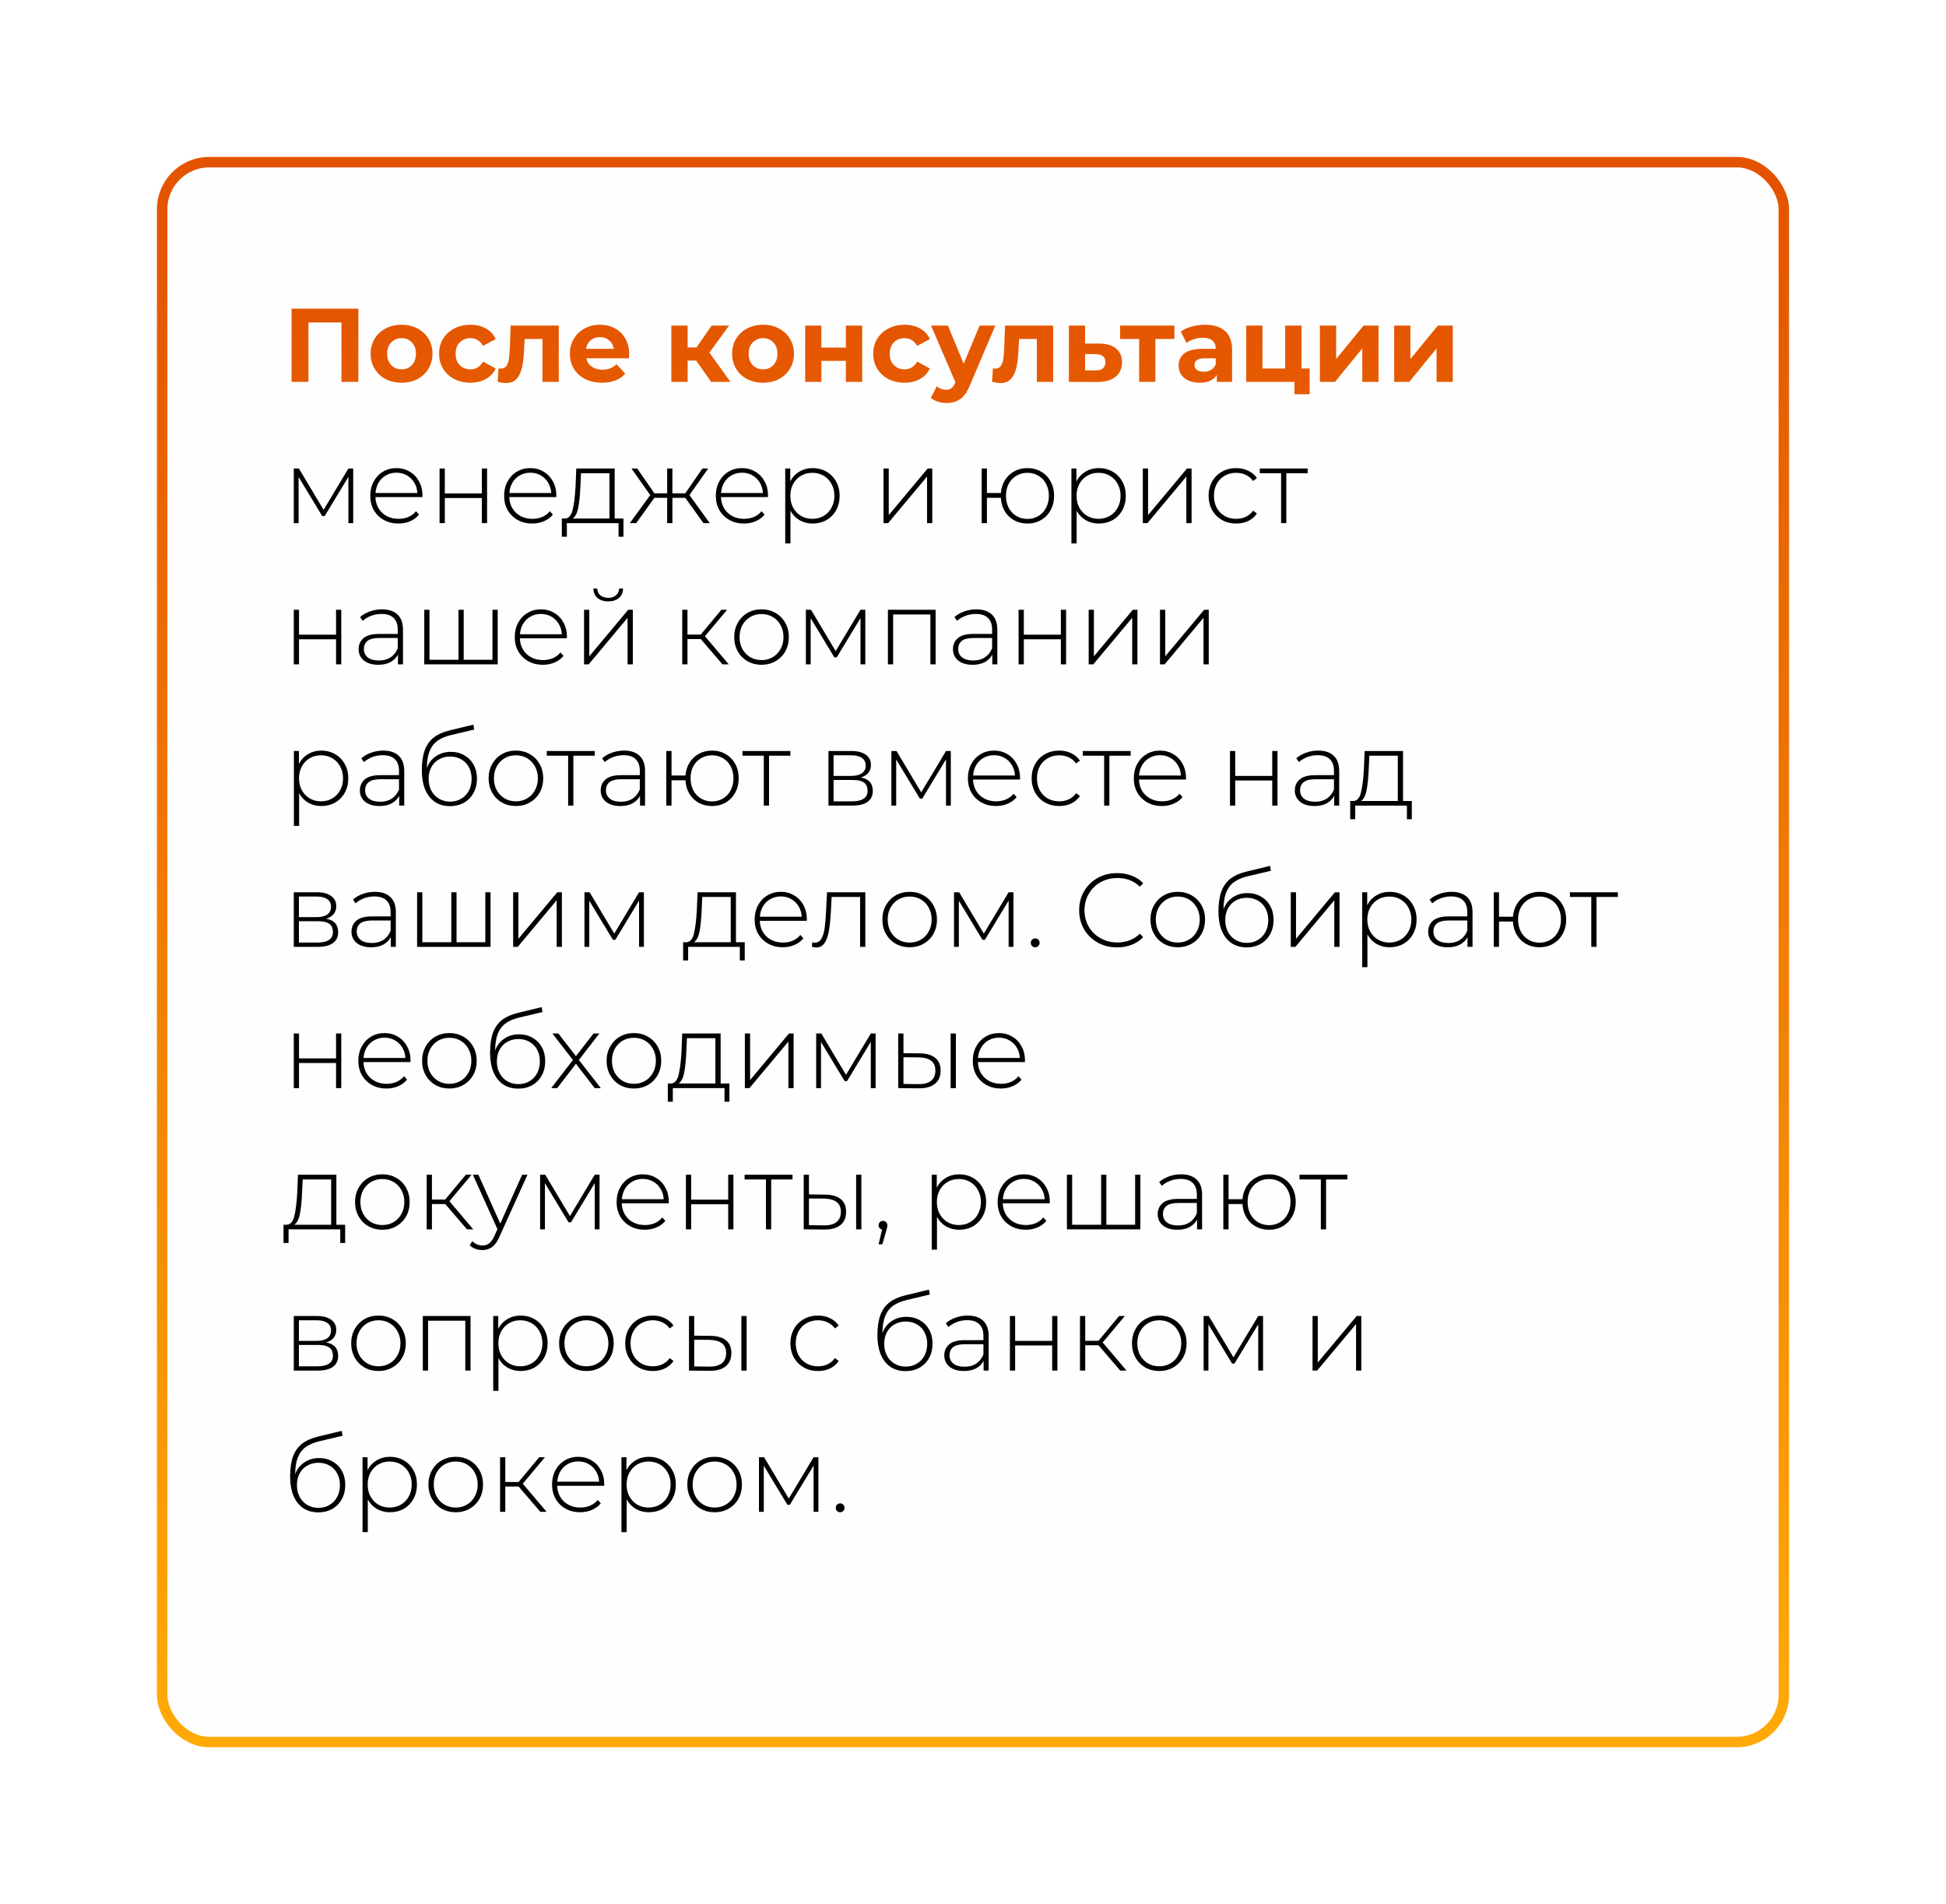
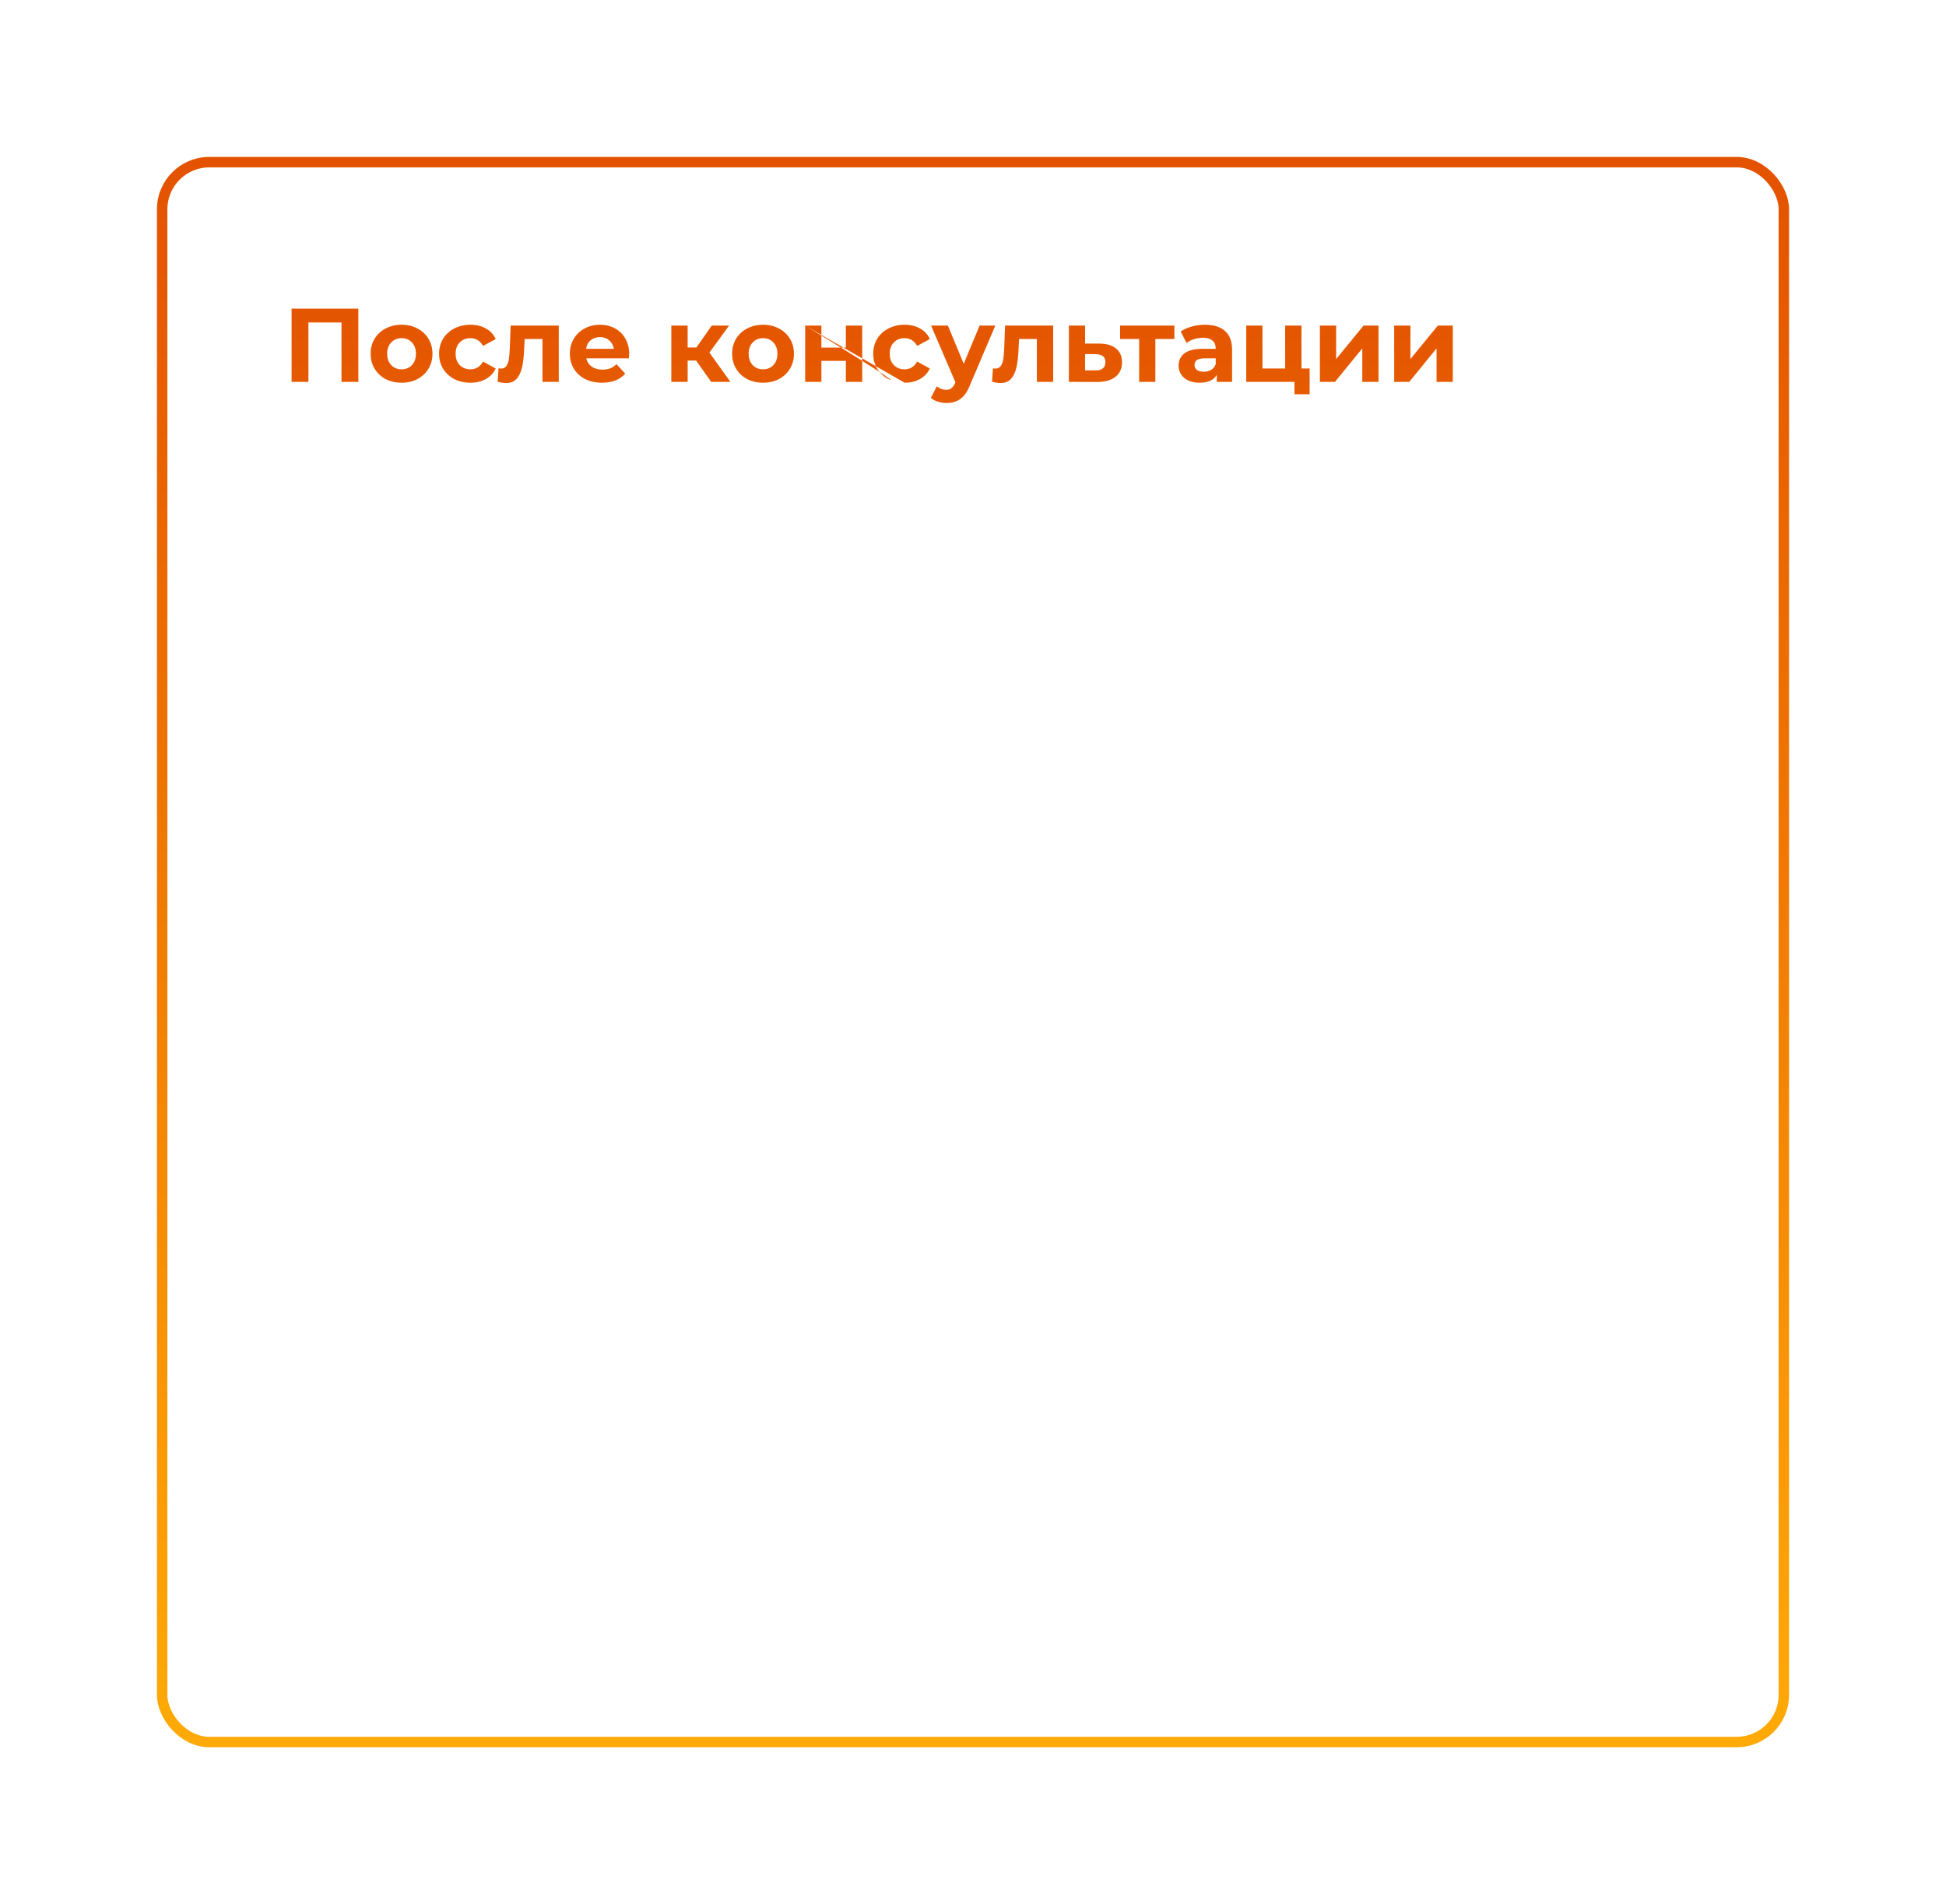
<svg xmlns="http://www.w3.org/2000/svg" width="372" height="364" viewBox="0 0 372 364" fill="none">
  <g filter="url(#filter0_d)">
-     <rect x="30" y="22" width="312" height="304" rx="10" fill="#FFFEFE" />
    <rect x="31" y="23" width="310" height="302" rx="9" stroke="url(#paint0_linear)" stroke-width="2" />
  </g>
-   <path d="M68.5 59V73H65.28V61.64H58.96V73H55.74V59H68.5ZM76.77 73.16C75.637 73.16 74.617 72.927 73.71 72.46C72.817 71.98 72.117 71.32 71.611 70.48C71.104 69.64 70.85 68.687 70.85 67.62C70.85 66.553 71.104 65.6 71.611 64.76C72.117 63.92 72.817 63.267 73.71 62.8C74.617 62.32 75.637 62.08 76.77 62.08C77.904 62.08 78.917 62.32 79.811 62.8C80.704 63.267 81.404 63.92 81.91 64.76C82.417 65.6 82.671 66.553 82.671 67.62C82.671 68.687 82.417 69.64 81.91 70.48C81.404 71.32 80.704 71.98 79.811 72.46C78.917 72.927 77.904 73.16 76.77 73.16ZM76.77 70.6C77.57 70.6 78.224 70.333 78.731 69.8C79.251 69.253 79.51 68.527 79.51 67.62C79.51 66.713 79.251 65.993 78.731 65.46C78.224 64.913 77.57 64.64 76.77 64.64C75.971 64.64 75.311 64.913 74.79 65.46C74.27 65.993 74.01 66.713 74.01 67.62C74.01 68.527 74.27 69.253 74.79 69.8C75.311 70.333 75.971 70.6 76.77 70.6ZM89.936 73.16C88.79 73.16 87.756 72.927 86.836 72.46C85.93 71.98 85.216 71.32 84.696 70.48C84.19 69.64 83.936 68.687 83.936 67.62C83.936 66.553 84.19 65.6 84.696 64.76C85.216 63.92 85.93 63.267 86.836 62.8C87.756 62.32 88.79 62.08 89.936 62.08C91.07 62.08 92.056 62.32 92.896 62.8C93.75 63.267 94.37 63.94 94.756 64.82L92.336 66.12C91.776 65.133 90.97 64.64 89.916 64.64C89.103 64.64 88.43 64.907 87.896 65.44C87.363 65.973 87.096 66.7 87.096 67.62C87.096 68.54 87.363 69.267 87.896 69.8C88.43 70.333 89.103 70.6 89.916 70.6C90.983 70.6 91.79 70.107 92.336 69.12L94.756 70.44C94.37 71.293 93.75 71.96 92.896 72.44C92.056 72.92 91.07 73.16 89.936 73.16ZM106.816 62.24V73H103.696V64.8H100.296L100.196 66.7C100.143 68.113 100.009 69.287 99.796 70.22C99.583 71.153 99.236 71.887 98.756 72.42C98.276 72.953 97.609 73.22 96.756 73.22C96.303 73.22 95.763 73.14 95.136 72.98L95.296 70.42C95.509 70.447 95.663 70.46 95.756 70.46C96.223 70.46 96.569 70.293 96.796 69.96C97.036 69.613 97.196 69.18 97.276 68.66C97.356 68.127 97.416 67.427 97.456 66.56L97.616 62.24H106.816ZM120.276 67.66C120.276 67.7 120.256 67.98 120.216 68.5H112.076C112.223 69.167 112.57 69.693 113.116 70.08C113.663 70.467 114.343 70.66 115.156 70.66C115.716 70.66 116.21 70.58 116.636 70.42C117.076 70.247 117.483 69.98 117.856 69.62L119.516 71.42C118.503 72.58 117.023 73.16 115.076 73.16C113.863 73.16 112.79 72.927 111.856 72.46C110.923 71.98 110.203 71.32 109.696 70.48C109.19 69.64 108.936 68.687 108.936 67.62C108.936 66.567 109.183 65.62 109.676 64.78C110.183 63.927 110.87 63.267 111.736 62.8C112.616 62.32 113.596 62.08 114.676 62.08C115.73 62.08 116.683 62.307 117.536 62.76C118.39 63.213 119.056 63.867 119.536 64.72C120.03 65.56 120.276 66.54 120.276 67.66ZM114.696 64.44C113.99 64.44 113.396 64.64 112.916 65.04C112.436 65.44 112.143 65.987 112.036 66.68H117.336C117.23 66 116.936 65.46 116.456 65.06C115.976 64.647 115.39 64.44 114.696 64.44ZM133.072 68.92H131.452V73H128.332V62.24H131.452V66.42H133.132L136.052 62.24H139.372L135.612 67.4L139.632 73H135.952L133.072 68.92ZM145.872 73.16C144.739 73.16 143.719 72.927 142.812 72.46C141.919 71.98 141.219 71.32 140.712 70.48C140.205 69.64 139.952 68.687 139.952 67.62C139.952 66.553 140.205 65.6 140.712 64.76C141.219 63.92 141.919 63.267 142.812 62.8C143.719 62.32 144.739 62.08 145.872 62.08C147.005 62.08 148.019 62.32 148.912 62.8C149.805 63.267 150.505 63.92 151.012 64.76C151.519 65.6 151.772 66.553 151.772 67.62C151.772 68.687 151.519 69.64 151.012 70.48C150.505 71.32 149.805 71.98 148.912 72.46C148.019 72.927 147.005 73.16 145.872 73.16ZM145.872 70.6C146.672 70.6 147.325 70.333 147.832 69.8C148.352 69.253 148.612 68.527 148.612 67.62C148.612 66.713 148.352 65.993 147.832 65.46C147.325 64.913 146.672 64.64 145.872 64.64C145.072 64.64 144.412 64.913 143.892 65.46C143.372 65.993 143.112 66.713 143.112 67.62C143.112 68.527 143.372 69.253 143.892 69.8C144.412 70.333 145.072 70.6 145.872 70.6ZM153.918 62.24H157.018V66.44H161.698V62.24H164.818V73H161.698V68.98H157.018V73H153.918V62.24ZM172.925 73.16C171.778 73.16 170.745 72.927 169.825 72.46C168.918 71.98 168.205 71.32 167.685 70.48C167.178 69.64 166.925 68.687 166.925 67.62C166.925 66.553 167.178 65.6 167.685 64.76C168.205 63.92 168.918 63.267 169.825 62.8C170.745 62.32 171.778 62.08 172.925 62.08C174.058 62.08 175.045 62.32 175.885 62.8C176.738 63.267 177.358 63.94 177.745 64.82L175.325 66.12C174.765 65.133 173.958 64.64 172.905 64.64C172.091 64.64 171.418 64.907 170.885 65.44C170.351 65.973 170.085 66.7 170.085 67.62C170.085 68.54 170.351 69.267 170.885 69.8C171.418 70.333 172.091 70.6 172.905 70.6C173.971 70.6 174.778 70.107 175.325 69.12L177.745 70.44C177.358 71.293 176.738 71.96 175.885 72.44C175.045 72.92 174.058 73.16 172.925 73.16ZM190.264 62.24L185.404 73.66C184.911 74.9 184.298 75.773 183.564 76.28C182.844 76.787 181.971 77.04 180.944 77.04C180.384 77.04 179.831 76.953 179.284 76.78C178.738 76.607 178.291 76.367 177.944 76.06L179.084 73.84C179.324 74.053 179.598 74.22 179.904 74.34C180.224 74.46 180.538 74.52 180.844 74.52C181.271 74.52 181.618 74.413 181.884 74.2C182.151 74 182.391 73.66 182.604 73.18L182.644 73.08L177.984 62.24H181.204L184.224 69.54L187.264 62.24H190.264ZM201.328 62.24V73H198.208V64.8H194.808L194.708 66.7C194.654 68.113 194.521 69.287 194.308 70.22C194.094 71.153 193.748 71.887 193.268 72.42C192.788 72.953 192.121 73.22 191.268 73.22C190.814 73.22 190.274 73.14 189.648 72.98L189.808 70.42C190.021 70.447 190.174 70.46 190.268 70.46C190.734 70.46 191.081 70.293 191.308 69.96C191.548 69.613 191.708 69.18 191.788 68.66C191.868 68.127 191.928 67.427 191.968 66.56L192.128 62.24H201.328ZM210.148 65.68C211.548 65.693 212.621 66.013 213.368 66.64C214.115 67.253 214.488 68.127 214.488 69.26C214.488 70.447 214.068 71.373 213.228 72.04C212.401 72.693 211.235 73.02 209.728 73.02L204.328 73V62.24H207.428V65.68H210.148ZM209.448 70.8C210.048 70.813 210.508 70.687 210.828 70.42C211.148 70.153 211.308 69.753 211.308 69.22C211.308 68.7 211.148 68.32 210.828 68.08C210.521 67.84 210.061 67.713 209.448 67.7L207.428 67.68V70.8H209.448ZM224.501 64.8H220.861V73H217.761V64.8H214.121V62.24H224.501V64.8ZM230.344 62.08C232.011 62.08 233.291 62.48 234.184 63.28C235.077 64.067 235.524 65.26 235.524 66.86V73H232.604V71.66C232.017 72.66 230.924 73.16 229.324 73.16C228.497 73.16 227.777 73.02 227.164 72.74C226.564 72.46 226.104 72.073 225.784 71.58C225.464 71.087 225.304 70.527 225.304 69.9C225.304 68.9 225.677 68.113 226.424 67.54C227.184 66.967 228.351 66.68 229.924 66.68H232.404C232.404 66 232.197 65.48 231.784 65.12C231.371 64.747 230.751 64.56 229.924 64.56C229.351 64.56 228.784 64.653 228.224 64.84C227.677 65.013 227.211 65.253 226.824 65.56L225.704 63.38C226.291 62.967 226.991 62.647 227.804 62.42C228.631 62.193 229.477 62.08 230.344 62.08ZM230.104 71.06C230.637 71.06 231.111 70.94 231.524 70.7C231.937 70.447 232.231 70.08 232.404 69.6V68.5H230.264C228.984 68.5 228.344 68.92 228.344 69.76C228.344 70.16 228.497 70.48 228.804 70.72C229.124 70.947 229.557 71.06 230.104 71.06ZM250.354 70.44V75.36H247.454V73H238.234V62.24H241.334V70.44H245.674V62.24H248.794V70.44H250.354ZM252.316 62.24H255.416V68.64L260.656 62.24H263.516V73H260.416V66.6L255.196 73H252.316V62.24ZM266.516 62.24H269.616V68.64L274.856 62.24H277.716V73H274.616V66.6L269.396 73H266.516V62.24Z" fill="url(#paint1_linear)" />
-   <path d="M67.52 89.56V100H66.6V91.16L62.06 98.66H61.6L57.08 91.18V100H56.16V89.56H57.14L61.86 97.46L66.6 89.56H67.52ZM80.744 95.02H71.764C71.79 95.833 71.997 96.56 72.384 97.2C72.77 97.827 73.29 98.313 73.944 98.66C74.61 99.007 75.357 99.18 76.184 99.18C76.864 99.18 77.49 99.06 78.064 98.82C78.65 98.567 79.137 98.2 79.524 97.72L80.104 98.38C79.65 98.927 79.077 99.347 78.384 99.64C77.704 99.933 76.964 100.08 76.164 100.08C75.124 100.08 74.197 99.853 73.384 99.4C72.57 98.947 71.93 98.32 71.464 97.52C71.01 96.72 70.784 95.807 70.784 94.78C70.784 93.767 70.997 92.86 71.424 92.06C71.864 91.247 72.464 90.613 73.224 90.16C73.984 89.707 74.837 89.48 75.784 89.48C76.73 89.48 77.577 89.707 78.324 90.16C79.084 90.6 79.677 91.22 80.104 92.02C80.544 92.82 80.764 93.727 80.764 94.74L80.744 95.02ZM75.784 90.36C75.05 90.36 74.39 90.527 73.804 90.86C73.217 91.18 72.744 91.64 72.384 92.24C72.037 92.827 71.837 93.493 71.784 94.24H79.784C79.744 93.493 79.544 92.827 79.184 92.24C78.824 91.653 78.35 91.193 77.764 90.86C77.177 90.527 76.517 90.36 75.784 90.36ZM84.031 89.56H85.031V94.32H92.111V89.56H93.111V100H92.111V95.2H85.031V100H84.031V89.56ZM106.33 95.02H97.35C97.376 95.833 97.583 96.56 97.969 97.2C98.356 97.827 98.876 98.313 99.529 98.66C100.196 99.007 100.943 99.18 101.77 99.18C102.45 99.18 103.076 99.06 103.65 98.82C104.236 98.567 104.723 98.2 105.11 97.72L105.69 98.38C105.236 98.927 104.663 99.347 103.97 99.64C103.29 99.933 102.55 100.08 101.75 100.08C100.71 100.08 99.783 99.853 98.969 99.4C98.156 98.947 97.516 98.32 97.049 97.52C96.596 96.72 96.37 95.807 96.37 94.78C96.37 93.767 96.583 92.86 97.01 92.06C97.45 91.247 98.049 90.613 98.809 90.16C99.57 89.707 100.423 89.48 101.37 89.48C102.316 89.48 103.163 89.707 103.91 90.16C104.67 90.6 105.263 91.22 105.69 92.02C106.13 92.82 106.35 93.727 106.35 94.74L106.33 95.02ZM101.37 90.36C100.636 90.36 99.976 90.527 99.389 90.86C98.803 91.18 98.329 91.64 97.969 92.24C97.623 92.827 97.423 93.493 97.37 94.24H105.37C105.33 93.493 105.13 92.827 104.77 92.24C104.41 91.653 103.936 91.193 103.35 90.86C102.763 90.527 102.103 90.36 101.37 90.36ZM119.183 99.12V102.6H118.243V100H108.363V102.6H107.403V99.12H108.023C108.73 99.08 109.21 98.533 109.463 97.48C109.73 96.413 109.916 94.92 110.023 93L110.163 89.56H117.503V99.12H119.183ZM110.943 93.06C110.876 94.647 110.743 95.967 110.543 97.02C110.343 98.073 109.983 98.773 109.463 99.12H116.503V90.46H111.063L110.943 93.06ZM130.997 95.16H128.537V100H127.537V95.16H125.097L121.617 100H120.397L124.297 94.64L120.717 89.56H121.817L125.097 94.3H127.537V89.56H128.537V94.3H130.997L134.277 89.56H135.377L131.797 94.64L135.677 100H134.477L130.997 95.16ZM146.798 95.02H137.818C137.845 95.833 138.052 96.56 138.438 97.2C138.825 97.827 139.345 98.313 139.998 98.66C140.665 99.007 141.412 99.18 142.238 99.18C142.918 99.18 143.545 99.06 144.118 98.82C144.705 98.567 145.192 98.2 145.578 97.72L146.158 98.38C145.705 98.927 145.132 99.347 144.438 99.64C143.758 99.933 143.018 100.08 142.218 100.08C141.178 100.08 140.252 99.853 139.438 99.4C138.625 98.947 137.985 98.32 137.518 97.52C137.065 96.72 136.838 95.807 136.838 94.78C136.838 93.767 137.052 92.86 137.478 92.06C137.918 91.247 138.518 90.613 139.278 90.16C140.038 89.707 140.892 89.48 141.838 89.48C142.785 89.48 143.632 89.707 144.378 90.16C145.138 90.6 145.732 91.22 146.158 92.02C146.598 92.82 146.818 93.727 146.818 94.74L146.798 95.02ZM141.838 90.36C141.105 90.36 140.445 90.527 139.858 90.86C139.272 91.18 138.798 91.64 138.438 92.24C138.092 92.827 137.892 93.493 137.838 94.24H145.838C145.798 93.493 145.598 92.827 145.238 92.24C144.878 91.653 144.405 91.193 143.818 90.86C143.232 90.527 142.572 90.36 141.838 90.36ZM155.346 89.48C156.319 89.48 157.199 89.707 157.986 90.16C158.772 90.613 159.386 91.24 159.826 92.04C160.279 92.84 160.506 93.753 160.506 94.78C160.506 95.807 160.279 96.727 159.826 97.54C159.386 98.34 158.772 98.967 157.986 99.42C157.199 99.86 156.319 100.08 155.346 100.08C154.426 100.08 153.592 99.867 152.846 99.44C152.099 99 151.519 98.393 151.106 97.62V103.88H150.106V89.56H151.066V92.02C151.479 91.22 152.059 90.6 152.806 90.16C153.566 89.707 154.412 89.48 155.346 89.48ZM155.286 99.18C156.086 99.18 156.806 98.993 157.446 98.62C158.086 98.247 158.586 97.727 158.946 97.06C159.319 96.393 159.506 95.633 159.506 94.78C159.506 93.927 159.319 93.167 158.946 92.5C158.586 91.833 158.086 91.313 157.446 90.94C156.806 90.567 156.086 90.38 155.286 90.38C154.486 90.38 153.766 90.567 153.126 90.94C152.499 91.313 151.999 91.833 151.626 92.5C151.266 93.167 151.086 93.927 151.086 94.78C151.086 95.633 151.266 96.393 151.626 97.06C151.999 97.727 152.499 98.247 153.126 98.62C153.766 98.993 154.486 99.18 155.286 99.18ZM168.894 89.56H169.894V98.46L177.334 89.56H178.214V100H177.214V91.1L169.774 100H168.894V89.56ZM196.404 89.48C197.377 89.48 198.251 89.707 199.024 90.16C199.797 90.6 200.404 91.227 200.844 92.04C201.284 92.84 201.504 93.753 201.504 94.78C201.504 95.793 201.284 96.707 200.844 97.52C200.404 98.32 199.797 98.947 199.024 99.4C198.251 99.853 197.377 100.08 196.404 100.08C195.471 100.08 194.624 99.873 193.864 99.46C193.117 99.047 192.517 98.467 192.064 97.72C191.624 96.973 191.377 96.12 191.324 95.16H188.664V100H187.664V89.56H188.664V94.24H191.324C191.404 93.307 191.671 92.48 192.124 91.76C192.577 91.04 193.177 90.48 193.924 90.08C194.671 89.68 195.497 89.48 196.404 89.48ZM196.404 99.2C197.177 99.2 197.877 99.013 198.504 98.64C199.131 98.267 199.617 97.747 199.964 97.08C200.324 96.4 200.504 95.633 200.504 94.78C200.504 93.913 200.324 93.147 199.964 92.48C199.617 91.813 199.131 91.3 198.504 90.94C197.877 90.567 197.177 90.38 196.404 90.38C195.631 90.38 194.931 90.567 194.304 90.94C193.677 91.3 193.184 91.813 192.824 92.48C192.477 93.147 192.304 93.913 192.304 94.78C192.304 95.633 192.477 96.4 192.824 97.08C193.184 97.747 193.677 98.267 194.304 98.64C194.931 99.013 195.631 99.2 196.404 99.2ZM210.053 89.48C211.026 89.48 211.906 89.707 212.693 90.16C213.479 90.613 214.093 91.24 214.533 92.04C214.986 92.84 215.213 93.753 215.213 94.78C215.213 95.807 214.986 96.727 214.533 97.54C214.093 98.34 213.479 98.967 212.693 99.42C211.906 99.86 211.026 100.08 210.053 100.08C209.133 100.08 208.299 99.867 207.553 99.44C206.806 99 206.226 98.393 205.813 97.62V103.88H204.813V89.56H205.773V92.02C206.186 91.22 206.766 90.6 207.513 90.16C208.273 89.707 209.119 89.48 210.053 89.48ZM209.993 99.18C210.793 99.18 211.513 98.993 212.153 98.62C212.793 98.247 213.293 97.727 213.653 97.06C214.026 96.393 214.213 95.633 214.213 94.78C214.213 93.927 214.026 93.167 213.653 92.5C213.293 91.833 212.793 91.313 212.153 90.94C211.513 90.567 210.793 90.38 209.993 90.38C209.193 90.38 208.473 90.567 207.833 90.94C207.206 91.313 206.706 91.833 206.333 92.5C205.973 93.167 205.793 93.927 205.793 94.78C205.793 95.633 205.973 96.393 206.333 97.06C206.706 97.727 207.206 98.247 207.833 98.62C208.473 98.993 209.193 99.18 209.993 99.18ZM218.465 89.56H219.465V98.46L226.905 89.56H227.785V100H226.785V91.1L219.345 100H218.465V89.56ZM236.318 100.08C235.304 100.08 234.398 99.853 233.598 99.4C232.798 98.947 232.171 98.32 231.718 97.52C231.264 96.707 231.038 95.793 231.038 94.78C231.038 93.753 231.264 92.84 231.718 92.04C232.171 91.227 232.798 90.6 233.598 90.16C234.398 89.707 235.304 89.48 236.318 89.48C237.158 89.48 237.918 89.647 238.598 89.98C239.291 90.3 239.851 90.773 240.278 91.4L239.538 91.94C239.164 91.42 238.698 91.033 238.138 90.78C237.591 90.513 236.984 90.38 236.318 90.38C235.504 90.38 234.771 90.567 234.118 90.94C233.478 91.3 232.971 91.813 232.598 92.48C232.238 93.147 232.058 93.913 232.058 94.78C232.058 95.647 232.238 96.413 232.598 97.08C232.971 97.747 233.478 98.267 234.118 98.64C234.771 99 235.504 99.18 236.318 99.18C236.984 99.18 237.591 99.053 238.138 98.8C238.698 98.533 239.164 98.14 239.538 97.62L240.278 98.16C239.851 98.787 239.291 99.267 238.598 99.6C237.918 99.92 237.158 100.08 236.318 100.08ZM249.976 90.46H245.896V100H244.896V90.46H240.816V89.56H249.976V90.46ZM56.16 116.56H57.16V121.32H64.24V116.56H65.24V127H64.24V122.2H57.16V127H56.16V116.56ZM73.018 116.48C74.312 116.48 75.305 116.813 75.998 117.48C76.692 118.133 77.038 119.1 77.038 120.38V127H76.078V125.14C75.745 125.753 75.258 126.233 74.618 126.58C73.978 126.913 73.212 127.08 72.318 127.08C71.158 127.08 70.238 126.807 69.558 126.26C68.892 125.713 68.558 124.993 68.558 124.1C68.558 123.233 68.865 122.533 69.478 122C70.105 121.453 71.098 121.18 72.458 121.18H76.038V120.34C76.038 119.367 75.772 118.627 75.238 118.12C74.718 117.613 73.952 117.36 72.938 117.36C72.245 117.36 71.578 117.48 70.938 117.72C70.312 117.96 69.778 118.28 69.338 118.68L68.838 117.96C69.358 117.493 69.985 117.133 70.718 116.88C71.452 116.613 72.218 116.48 73.018 116.48ZM72.458 126.26C73.325 126.26 74.058 126.06 74.658 125.66C75.272 125.26 75.732 124.68 76.038 123.92V121.96H72.478C71.452 121.96 70.705 122.147 70.238 122.52C69.785 122.893 69.558 123.407 69.558 124.06C69.558 124.74 69.812 125.28 70.318 125.68C70.825 126.067 71.538 126.26 72.458 126.26ZM95.141 116.56V127H81.101V116.56H82.101V126.12H87.641V116.56H88.641V126.12H94.141V116.56H95.141ZM108.361 122.02H99.381C99.407 122.833 99.614 123.56 100.001 124.2C100.387 124.827 100.907 125.313 101.561 125.66C102.227 126.007 102.974 126.18 103.801 126.18C104.481 126.18 105.107 126.06 105.681 125.82C106.267 125.567 106.754 125.2 107.141 124.72L107.721 125.38C107.267 125.927 106.694 126.347 106.001 126.64C105.321 126.933 104.581 127.08 103.781 127.08C102.741 127.08 101.814 126.853 101.001 126.4C100.187 125.947 99.547 125.32 99.081 124.52C98.627 123.72 98.401 122.807 98.401 121.78C98.401 120.767 98.614 119.86 99.041 119.06C99.481 118.247 100.081 117.613 100.841 117.16C101.601 116.707 102.454 116.48 103.401 116.48C104.347 116.48 105.194 116.707 105.941 117.16C106.701 117.6 107.294 118.22 107.721 119.02C108.161 119.82 108.381 120.727 108.381 121.74L108.361 122.02ZM103.401 117.36C102.667 117.36 102.007 117.527 101.421 117.86C100.834 118.18 100.361 118.64 100.001 119.24C99.654 119.827 99.454 120.493 99.401 121.24H107.401C107.361 120.493 107.161 119.827 106.801 119.24C106.441 118.653 105.967 118.193 105.381 117.86C104.794 117.527 104.134 117.36 103.401 117.36ZM111.648 116.56H112.648V125.46L120.088 116.56H120.968V127H119.968V118.1L112.528 127H111.648V116.56ZM116.268 114.96C115.428 114.96 114.748 114.747 114.228 114.32C113.708 113.88 113.442 113.273 113.428 112.5H114.168C114.182 113.047 114.382 113.48 114.768 113.8C115.168 114.12 115.668 114.28 116.268 114.28C116.868 114.28 117.362 114.12 117.748 113.8C118.135 113.48 118.335 113.047 118.348 112.5H119.108C119.095 113.273 118.828 113.88 118.308 114.32C117.788 114.747 117.108 114.96 116.268 114.96ZM133.958 122.16H131.418V127H130.418V116.56H131.418V121.3H133.958L137.898 116.56H138.998L134.758 121.62L139.318 127H138.118L133.958 122.16ZM145.574 127.08C144.587 127.08 143.694 126.853 142.894 126.4C142.107 125.947 141.487 125.32 141.034 124.52C140.581 123.707 140.354 122.793 140.354 121.78C140.354 120.767 140.581 119.86 141.034 119.06C141.487 118.247 142.107 117.613 142.894 117.16C143.694 116.707 144.587 116.48 145.574 116.48C146.561 116.48 147.447 116.707 148.234 117.16C149.034 117.613 149.661 118.247 150.114 119.06C150.567 119.86 150.794 120.767 150.794 121.78C150.794 122.793 150.567 123.707 150.114 124.52C149.661 125.32 149.034 125.947 148.234 126.4C147.447 126.853 146.561 127.08 145.574 127.08ZM145.574 126.18C146.374 126.18 147.087 125.993 147.714 125.62C148.354 125.247 148.854 124.727 149.214 124.06C149.587 123.393 149.774 122.633 149.774 121.78C149.774 120.927 149.587 120.167 149.214 119.5C148.854 118.833 148.354 118.313 147.714 117.94C147.087 117.567 146.374 117.38 145.574 117.38C144.774 117.38 144.054 117.567 143.414 117.94C142.787 118.313 142.287 118.833 141.914 119.5C141.554 120.167 141.374 120.927 141.374 121.78C141.374 122.633 141.554 123.393 141.914 124.06C142.287 124.727 142.787 125.247 143.414 125.62C144.054 125.993 144.774 126.18 145.574 126.18ZM165.411 116.56V127H164.491V118.16L159.951 125.66H159.491L154.971 118.18V127H154.051V116.56H155.031L159.751 124.46L164.491 116.56H165.411ZM178.854 116.56V127H177.854V117.46H170.734V127H169.734V116.56H178.854ZM186.632 116.48C187.925 116.48 188.918 116.813 189.612 117.48C190.305 118.133 190.652 119.1 190.652 120.38V127H189.692V125.14C189.358 125.753 188.872 126.233 188.232 126.58C187.592 126.913 186.825 127.08 185.932 127.08C184.772 127.08 183.852 126.807 183.172 126.26C182.505 125.713 182.172 124.993 182.172 124.1C182.172 123.233 182.478 122.533 183.092 122C183.718 121.453 184.712 121.18 186.072 121.18H189.652V120.34C189.652 119.367 189.385 118.627 188.852 118.12C188.332 117.613 187.565 117.36 186.552 117.36C185.858 117.36 185.192 117.48 184.552 117.72C183.925 117.96 183.392 118.28 182.952 118.68L182.452 117.96C182.972 117.493 183.598 117.133 184.332 116.88C185.065 116.613 185.832 116.48 186.632 116.48ZM186.072 126.26C186.938 126.26 187.672 126.06 188.272 125.66C188.885 125.26 189.345 124.68 189.652 123.92V121.96H186.092C185.065 121.96 184.318 122.147 183.852 122.52C183.398 122.893 183.172 123.407 183.172 124.06C183.172 124.74 183.425 125.28 183.932 125.68C184.438 126.067 185.152 126.26 186.072 126.26ZM194.715 116.56H195.715V121.32H202.795V116.56H203.795V127H202.795V122.2H195.715V127H194.715V116.56ZM208.113 116.56H209.113V125.46L216.553 116.56H217.433V127H216.433V118.1L208.993 127H208.113V116.56ZM221.746 116.56H222.746V125.46L230.186 116.56H231.066V127H230.066V118.1L222.626 127H221.746V116.56ZM61.42 143.48C62.393 143.48 63.273 143.707 64.06 144.16C64.847 144.613 65.46 145.24 65.9 146.04C66.353 146.84 66.58 147.753 66.58 148.78C66.58 149.807 66.353 150.727 65.9 151.54C65.46 152.34 64.847 152.967 64.06 153.42C63.273 153.86 62.393 154.08 61.42 154.08C60.5 154.08 59.667 153.867 58.92 153.44C58.173 153 57.593 152.393 57.18 151.62V157.88H56.18V143.56H57.14V146.02C57.553 145.22 58.133 144.6 58.88 144.16C59.64 143.707 60.487 143.48 61.42 143.48ZM61.36 153.18C62.16 153.18 62.88 152.993 63.52 152.62C64.16 152.247 64.66 151.727 65.02 151.06C65.393 150.393 65.58 149.633 65.58 148.78C65.58 147.927 65.393 147.167 65.02 146.5C64.66 145.833 64.16 145.313 63.52 144.94C62.88 144.567 62.16 144.38 61.36 144.38C60.56 144.38 59.84 144.567 59.2 144.94C58.573 145.313 58.073 145.833 57.7 146.5C57.34 147.167 57.16 147.927 57.16 148.78C57.16 149.633 57.34 150.393 57.7 151.06C58.073 151.727 58.573 152.247 59.2 152.62C59.84 152.993 60.56 153.18 61.36 153.18ZM73.253 143.48C74.546 143.48 75.54 143.813 76.233 144.48C76.926 145.133 77.273 146.1 77.273 147.38V154H76.313V152.14C75.98 152.753 75.493 153.233 74.853 153.58C74.213 153.913 73.446 154.08 72.553 154.08C71.393 154.08 70.473 153.807 69.793 153.26C69.126 152.713 68.793 151.993 68.793 151.1C68.793 150.233 69.1 149.533 69.713 149C70.34 148.453 71.333 148.18 72.693 148.18H76.273V147.34C76.273 146.367 76.006 145.627 75.473 145.12C74.953 144.613 74.186 144.36 73.173 144.36C72.48 144.36 71.813 144.48 71.173 144.72C70.546 144.96 70.013 145.28 69.573 145.68L69.073 144.96C69.593 144.493 70.219 144.133 70.953 143.88C71.686 143.613 72.453 143.48 73.253 143.48ZM72.693 153.26C73.559 153.26 74.293 153.06 74.893 152.66C75.506 152.26 75.966 151.68 76.273 150.92V148.96H72.713C71.686 148.96 70.939 149.147 70.473 149.52C70.019 149.893 69.793 150.407 69.793 151.06C69.793 151.74 70.046 152.28 70.553 152.68C71.059 153.067 71.773 153.26 72.693 153.26ZM86.176 143.72C87.149 143.72 88.009 143.94 88.756 144.38C89.516 144.807 90.109 145.407 90.536 146.18C90.962 146.953 91.176 147.847 91.176 148.86C91.176 149.873 90.956 150.78 90.516 151.58C90.089 152.367 89.482 152.987 88.696 153.44C87.922 153.88 87.036 154.1 86.036 154.1C84.889 154.1 83.909 153.82 83.096 153.26C82.296 152.7 81.682 151.907 81.256 150.88C80.842 149.853 80.636 148.653 80.636 147.28C80.636 145.72 80.822 144.427 81.196 143.4C81.582 142.373 82.156 141.567 82.916 140.98C83.689 140.38 84.676 139.933 85.876 139.64L90.496 138.52L90.656 139.46L86.256 140.5C85.176 140.753 84.296 141.127 83.616 141.62C82.949 142.1 82.449 142.76 82.116 143.6C81.782 144.44 81.609 145.513 81.596 146.82C81.942 145.86 82.522 145.107 83.336 144.56C84.149 144 85.096 143.72 86.176 143.72ZM86.056 153.24C86.842 153.24 87.549 153.053 88.176 152.68C88.802 152.307 89.289 151.793 89.636 151.14C89.982 150.473 90.156 149.72 90.156 148.88C90.156 148.04 89.982 147.3 89.636 146.66C89.289 146.007 88.802 145.507 88.176 145.16C87.562 144.8 86.856 144.62 86.056 144.62C85.256 144.62 84.542 144.8 83.916 145.16C83.289 145.507 82.802 146.007 82.456 146.66C82.109 147.3 81.936 148.04 81.936 148.88C81.936 149.72 82.109 150.473 82.456 151.14C82.802 151.793 83.289 152.307 83.916 152.68C84.542 153.053 85.256 153.24 86.056 153.24ZM98.621 154.08C97.634 154.08 96.741 153.853 95.941 153.4C95.154 152.947 94.534 152.32 94.081 151.52C93.627 150.707 93.401 149.793 93.401 148.78C93.401 147.767 93.627 146.86 94.081 146.06C94.534 145.247 95.154 144.613 95.941 144.16C96.741 143.707 97.634 143.48 98.621 143.48C99.607 143.48 100.494 143.707 101.281 144.16C102.081 144.613 102.707 145.247 103.161 146.06C103.614 146.86 103.841 147.767 103.841 148.78C103.841 149.793 103.614 150.707 103.161 151.52C102.707 152.32 102.081 152.947 101.281 153.4C100.494 153.853 99.607 154.08 98.621 154.08ZM98.621 153.18C99.421 153.18 100.134 152.993 100.761 152.62C101.401 152.247 101.901 151.727 102.261 151.06C102.634 150.393 102.821 149.633 102.821 148.78C102.821 147.927 102.634 147.167 102.261 146.5C101.901 145.833 101.401 145.313 100.761 144.94C100.134 144.567 99.421 144.38 98.621 144.38C97.821 144.38 97.101 144.567 96.461 144.94C95.834 145.313 95.334 145.833 94.961 146.5C94.601 147.167 94.421 147.927 94.421 148.78C94.421 149.633 94.601 150.393 94.961 151.06C95.334 151.727 95.834 152.247 96.461 152.62C97.101 152.993 97.821 153.18 98.621 153.18ZM113.687 144.46H109.607V154H108.607V144.46H104.527V143.56H113.687V144.46ZM119.288 143.48C120.581 143.48 121.575 143.813 122.268 144.48C122.961 145.133 123.308 146.1 123.308 147.38V154H122.348V152.14C122.015 152.753 121.528 153.233 120.888 153.58C120.248 153.913 119.481 154.08 118.588 154.08C117.428 154.08 116.508 153.807 115.828 153.26C115.161 152.713 114.828 151.993 114.828 151.1C114.828 150.233 115.135 149.533 115.748 149C116.375 148.453 117.368 148.18 118.728 148.18H122.308V147.34C122.308 146.367 122.041 145.627 121.508 145.12C120.988 144.613 120.221 144.36 119.208 144.36C118.515 144.36 117.848 144.48 117.208 144.72C116.581 144.96 116.048 145.28 115.608 145.68L115.108 144.96C115.628 144.493 116.255 144.133 116.988 143.88C117.721 143.613 118.488 143.48 119.288 143.48ZM118.728 153.26C119.595 153.26 120.328 153.06 120.928 152.66C121.541 152.26 122.001 151.68 122.308 150.92V148.96H118.748C117.721 148.96 116.975 149.147 116.508 149.52C116.055 149.893 115.828 150.407 115.828 151.06C115.828 151.74 116.081 152.28 116.588 152.68C117.095 153.067 117.808 153.26 118.728 153.26ZM136.111 143.48C137.084 143.48 137.958 143.707 138.731 144.16C139.504 144.6 140.111 145.227 140.551 146.04C140.991 146.84 141.211 147.753 141.211 148.78C141.211 149.793 140.991 150.707 140.551 151.52C140.111 152.32 139.504 152.947 138.731 153.4C137.958 153.853 137.084 154.08 136.111 154.08C135.178 154.08 134.331 153.873 133.571 153.46C132.824 153.047 132.224 152.467 131.771 151.72C131.331 150.973 131.084 150.12 131.031 149.16H128.371V154H127.371V143.56H128.371V148.24H131.031C131.111 147.307 131.378 146.48 131.831 145.76C132.284 145.04 132.884 144.48 133.631 144.08C134.378 143.68 135.204 143.48 136.111 143.48ZM136.111 153.2C136.884 153.2 137.584 153.013 138.211 152.64C138.838 152.267 139.324 151.747 139.671 151.08C140.031 150.4 140.211 149.633 140.211 148.78C140.211 147.913 140.031 147.147 139.671 146.48C139.324 145.813 138.838 145.3 138.211 144.94C137.584 144.567 136.884 144.38 136.111 144.38C135.338 144.38 134.638 144.567 134.011 144.94C133.384 145.3 132.891 145.813 132.531 146.48C132.184 147.147 132.011 147.913 132.011 148.78C132.011 149.633 132.184 150.4 132.531 151.08C132.891 151.747 133.384 152.267 134.011 152.64C134.638 153.013 135.338 153.2 136.111 153.2ZM151.089 144.46H147.009V154H146.009V144.46H141.929V143.56H151.089V144.46ZM164.547 148.62C166.08 148.887 166.847 149.747 166.847 151.2C166.847 152.107 166.514 152.8 165.847 153.28C165.194 153.76 164.207 154 162.887 154H158.367V143.56H162.767C163.927 143.56 164.834 143.793 165.487 144.26C166.154 144.713 166.487 145.367 166.487 146.22C166.487 146.833 166.314 147.347 165.967 147.76C165.634 148.16 165.16 148.447 164.547 148.62ZM159.347 148.32H162.707C163.6 148.32 164.287 148.153 164.767 147.82C165.247 147.473 165.487 146.98 165.487 146.34C165.487 145.687 165.247 145.2 164.767 144.88C164.3 144.547 163.614 144.38 162.707 144.38H159.347V148.32ZM162.867 153.18C164.854 153.18 165.847 152.507 165.847 151.16C165.847 150.453 165.62 149.933 165.167 149.6C164.714 149.267 164 149.1 163.027 149.1H159.347V153.18H162.867ZM181.758 143.56V154H180.838V145.16L176.298 152.66H175.838L171.318 145.18V154H170.398V143.56H171.378L176.098 151.46L180.838 143.56H181.758ZM194.982 149.02H186.002C186.029 149.833 186.235 150.56 186.622 151.2C187.009 151.827 187.529 152.313 188.182 152.66C188.849 153.007 189.595 153.18 190.422 153.18C191.102 153.18 191.729 153.06 192.302 152.82C192.889 152.567 193.375 152.2 193.762 151.72L194.342 152.38C193.889 152.927 193.315 153.347 192.622 153.64C191.942 153.933 191.202 154.08 190.402 154.08C189.362 154.08 188.435 153.853 187.622 153.4C186.809 152.947 186.169 152.32 185.702 151.52C185.249 150.72 185.022 149.807 185.022 148.78C185.022 147.767 185.235 146.86 185.662 146.06C186.102 145.247 186.702 144.613 187.462 144.16C188.222 143.707 189.075 143.48 190.022 143.48C190.969 143.48 191.815 143.707 192.562 144.16C193.322 144.6 193.915 145.22 194.342 146.02C194.782 146.82 195.002 147.727 195.002 148.74L194.982 149.02ZM190.022 144.36C189.289 144.36 188.629 144.527 188.042 144.86C187.455 145.18 186.982 145.64 186.622 146.24C186.275 146.827 186.075 147.493 186.022 148.24H194.022C193.982 147.493 193.782 146.827 193.422 146.24C193.062 145.653 192.589 145.193 192.002 144.86C191.415 144.527 190.755 144.36 190.022 144.36ZM202.489 154.08C201.476 154.08 200.569 153.853 199.769 153.4C198.969 152.947 198.343 152.32 197.889 151.52C197.436 150.707 197.209 149.793 197.209 148.78C197.209 147.753 197.436 146.84 197.889 146.04C198.343 145.227 198.969 144.6 199.769 144.16C200.569 143.707 201.476 143.48 202.489 143.48C203.329 143.48 204.089 143.647 204.769 143.98C205.463 144.3 206.023 144.773 206.449 145.4L205.709 145.94C205.336 145.42 204.869 145.033 204.309 144.78C203.763 144.513 203.156 144.38 202.489 144.38C201.676 144.38 200.943 144.567 200.289 144.94C199.649 145.3 199.143 145.813 198.769 146.48C198.409 147.147 198.229 147.913 198.229 148.78C198.229 149.647 198.409 150.413 198.769 151.08C199.143 151.747 199.649 152.267 200.289 152.64C200.943 153 201.676 153.18 202.489 153.18C203.156 153.18 203.763 153.053 204.309 152.8C204.869 152.533 205.336 152.14 205.709 151.62L206.449 152.16C206.023 152.787 205.463 153.267 204.769 153.6C204.089 153.92 203.329 154.08 202.489 154.08ZM216.148 144.46H212.068V154H211.068V144.46H206.988V143.56H216.148V144.46ZM226.701 149.02H217.721C217.747 149.833 217.954 150.56 218.341 151.2C218.727 151.827 219.247 152.313 219.901 152.66C220.567 153.007 221.314 153.18 222.141 153.18C222.821 153.18 223.447 153.06 224.021 152.82C224.607 152.567 225.094 152.2 225.481 151.72L226.061 152.38C225.607 152.927 225.034 153.347 224.341 153.64C223.661 153.933 222.921 154.08 222.121 154.08C221.081 154.08 220.154 153.853 219.341 153.4C218.527 152.947 217.887 152.32 217.421 151.52C216.967 150.72 216.741 149.807 216.741 148.78C216.741 147.767 216.954 146.86 217.381 146.06C217.821 145.247 218.421 144.613 219.181 144.16C219.941 143.707 220.794 143.48 221.741 143.48C222.687 143.48 223.534 143.707 224.281 144.16C225.041 144.6 225.634 145.22 226.061 146.02C226.501 146.82 226.721 147.727 226.721 148.74L226.701 149.02ZM221.741 144.36C221.007 144.36 220.347 144.527 219.761 144.86C219.174 145.18 218.701 145.64 218.341 146.24C217.994 146.827 217.794 147.493 217.741 148.24H225.741C225.701 147.493 225.501 146.827 225.141 146.24C224.781 145.653 224.307 145.193 223.721 144.86C223.134 144.527 222.474 144.36 221.741 144.36ZM235.125 143.56H236.125V148.32H243.205V143.56H244.205V154H243.205V149.2H236.125V154H235.125V143.56ZM251.983 143.48C253.277 143.48 254.27 143.813 254.963 144.48C255.657 145.133 256.003 146.1 256.003 147.38V154H255.043V152.14C254.71 152.753 254.223 153.233 253.583 153.58C252.943 153.913 252.177 154.08 251.283 154.08C250.123 154.08 249.203 153.807 248.523 153.26C247.857 152.713 247.523 151.993 247.523 151.1C247.523 150.233 247.83 149.533 248.443 149C249.07 148.453 250.063 148.18 251.423 148.18H255.003V147.34C255.003 146.367 254.737 145.627 254.203 145.12C253.683 144.613 252.917 144.36 251.903 144.36C251.21 144.36 250.543 144.48 249.903 144.72C249.277 144.96 248.743 145.28 248.303 145.68L247.803 144.96C248.323 144.493 248.95 144.133 249.683 143.88C250.417 143.613 251.183 143.48 251.983 143.48ZM251.423 153.26C252.29 153.26 253.023 153.06 253.623 152.66C254.237 152.26 254.697 151.68 255.003 150.92V148.96H251.443C250.417 148.96 249.67 149.147 249.203 149.52C248.75 149.893 248.523 150.407 248.523 151.06C248.523 151.74 248.777 152.28 249.283 152.68C249.79 153.067 250.503 153.26 251.423 153.26ZM269.886 153.12V156.6H268.946V154H259.066V156.6H258.106V153.12H258.726C259.433 153.08 259.913 152.533 260.166 151.48C260.433 150.413 260.62 148.92 260.726 147L260.866 143.56H268.206V153.12H269.886ZM261.646 147.06C261.58 148.647 261.446 149.967 261.246 151.02C261.046 152.073 260.686 152.773 260.166 153.12H267.206V144.46H261.766L261.646 147.06ZM62.34 175.62C63.873 175.887 64.64 176.747 64.64 178.2C64.64 179.107 64.307 179.8 63.64 180.28C62.987 180.76 62 181 60.68 181H56.16V170.56H60.56C61.72 170.56 62.627 170.793 63.28 171.26C63.947 171.713 64.28 172.367 64.28 173.22C64.28 173.833 64.107 174.347 63.76 174.76C63.427 175.16 62.953 175.447 62.34 175.62ZM57.14 175.32H60.5C61.393 175.32 62.08 175.153 62.56 174.82C63.04 174.473 63.28 173.98 63.28 173.34C63.28 172.687 63.04 172.2 62.56 171.88C62.093 171.547 61.407 171.38 60.5 171.38H57.14V175.32ZM60.66 180.18C62.647 180.18 63.64 179.507 63.64 178.16C63.64 177.453 63.413 176.933 62.96 176.6C62.507 176.267 61.793 176.1 60.82 176.1H57.14V180.18H60.66ZM71.651 170.48C72.945 170.48 73.938 170.813 74.631 171.48C75.325 172.133 75.671 173.1 75.671 174.38V181H74.711V179.14C74.378 179.753 73.891 180.233 73.251 180.58C72.611 180.913 71.845 181.08 70.951 181.08C69.791 181.08 68.871 180.807 68.191 180.26C67.525 179.713 67.191 178.993 67.191 178.1C67.191 177.233 67.498 176.533 68.111 176C68.738 175.453 69.731 175.18 71.091 175.18H74.671V174.34C74.671 173.367 74.405 172.627 73.871 172.12C73.351 171.613 72.585 171.36 71.571 171.36C70.878 171.36 70.211 171.48 69.571 171.72C68.945 171.96 68.411 172.28 67.971 172.68L67.471 171.96C67.991 171.493 68.618 171.133 69.351 170.88C70.085 170.613 70.851 170.48 71.651 170.48ZM71.091 180.26C71.958 180.26 72.691 180.06 73.291 179.66C73.905 179.26 74.365 178.68 74.671 177.92V175.96H71.111C70.085 175.96 69.338 176.147 68.871 176.52C68.418 176.893 68.191 177.407 68.191 178.06C68.191 178.74 68.445 179.28 68.951 179.68C69.458 180.067 70.171 180.26 71.091 180.26ZM93.774 170.56V181H79.734V170.56H80.734V180.12H86.274V170.56H87.274V180.12H92.774V170.56H93.774ZM98.094 170.56H99.094V179.46L106.534 170.56H107.414V181H106.414V172.1L98.974 181H98.094V170.56ZM123.086 170.56V181H122.166V172.16L117.626 179.66H117.166L112.646 172.18V181H111.726V170.56H112.706L117.426 178.46L122.166 170.56H123.086ZM142.367 180.12V183.6H141.427V181H131.547V183.6H130.587V180.12H131.207C131.913 180.08 132.393 179.533 132.647 178.48C132.913 177.413 133.1 175.92 133.207 174L133.347 170.56H140.687V180.12H142.367ZM134.127 174.06C134.06 175.647 133.927 176.967 133.727 178.02C133.527 179.073 133.167 179.773 132.647 180.12H139.687V171.46H134.247L134.127 174.06ZM154.22 176.02H145.24C145.267 176.833 145.473 177.56 145.86 178.2C146.247 178.827 146.767 179.313 147.42 179.66C148.087 180.007 148.833 180.18 149.66 180.18C150.34 180.18 150.967 180.06 151.54 179.82C152.127 179.567 152.613 179.2 153 178.72L153.58 179.38C153.127 179.927 152.553 180.347 151.86 180.64C151.18 180.933 150.44 181.08 149.64 181.08C148.6 181.08 147.673 180.853 146.86 180.4C146.047 179.947 145.407 179.32 144.94 178.52C144.487 177.72 144.26 176.807 144.26 175.78C144.26 174.767 144.473 173.86 144.9 173.06C145.34 172.247 145.94 171.613 146.7 171.16C147.46 170.707 148.313 170.48 149.26 170.48C150.207 170.48 151.053 170.707 151.8 171.16C152.56 171.6 153.153 172.22 153.58 173.02C154.02 173.82 154.24 174.727 154.24 175.74L154.22 176.02ZM149.26 171.36C148.527 171.36 147.867 171.527 147.28 171.86C146.693 172.18 146.22 172.64 145.86 173.24C145.513 173.827 145.313 174.493 145.26 175.24H153.26C153.22 174.493 153.02 173.827 152.66 173.24C152.3 172.653 151.827 172.193 151.24 171.86C150.653 171.527 149.993 171.36 149.26 171.36ZM165.414 170.56V181H164.414V171.46H158.974L158.834 174.24C158.754 175.68 158.634 176.887 158.474 177.86C158.314 178.833 158.04 179.62 157.654 180.22C157.267 180.82 156.734 181.12 156.054 181.12C155.854 181.12 155.567 181.073 155.194 180.98L155.294 180.12C155.507 180.173 155.667 180.2 155.774 180.2C156.334 180.2 156.76 179.927 157.054 179.38C157.347 178.833 157.547 178.153 157.654 177.34C157.76 176.527 157.847 175.467 157.914 174.16L158.094 170.56H165.414ZM173.894 181.08C172.908 181.08 172.014 180.853 171.214 180.4C170.428 179.947 169.808 179.32 169.354 178.52C168.901 177.707 168.674 176.793 168.674 175.78C168.674 174.767 168.901 173.86 169.354 173.06C169.808 172.247 170.428 171.613 171.214 171.16C172.014 170.707 172.908 170.48 173.894 170.48C174.881 170.48 175.768 170.707 176.554 171.16C177.354 171.613 177.981 172.247 178.434 173.06C178.888 173.86 179.114 174.767 179.114 175.78C179.114 176.793 178.888 177.707 178.434 178.52C177.981 179.32 177.354 179.947 176.554 180.4C175.768 180.853 174.881 181.08 173.894 181.08ZM173.894 180.18C174.694 180.18 175.408 179.993 176.034 179.62C176.674 179.247 177.174 178.727 177.534 178.06C177.908 177.393 178.094 176.633 178.094 175.78C178.094 174.927 177.908 174.167 177.534 173.5C177.174 172.833 176.674 172.313 176.034 171.94C175.408 171.567 174.694 171.38 173.894 171.38C173.094 171.38 172.374 171.567 171.734 171.94C171.108 172.313 170.608 172.833 170.234 173.5C169.874 174.167 169.694 174.927 169.694 175.78C169.694 176.633 169.874 177.393 170.234 178.06C170.608 178.727 171.108 179.247 171.734 179.62C172.374 179.993 173.094 180.18 173.894 180.18ZM193.731 170.56V181H192.811V172.16L188.271 179.66H187.811L183.291 172.18V181H182.371V170.56H183.351L188.071 178.46L192.811 170.56H193.731ZM197.895 181.08C197.668 181.08 197.468 181 197.295 180.84C197.135 180.667 197.055 180.46 197.055 180.22C197.055 179.98 197.135 179.78 197.295 179.62C197.468 179.46 197.668 179.38 197.895 179.38C198.121 179.38 198.315 179.46 198.475 179.62C198.648 179.78 198.735 179.98 198.735 180.22C198.735 180.46 198.648 180.667 198.475 180.84C198.315 181 198.121 181.08 197.895 181.08ZM213.555 181.1C212.182 181.1 210.942 180.793 209.835 180.18C208.742 179.567 207.875 178.72 207.235 177.64C206.608 176.56 206.295 175.347 206.295 174C206.295 172.653 206.608 171.44 207.235 170.36C207.875 169.28 208.742 168.433 209.835 167.82C210.942 167.207 212.182 166.9 213.555 166.9C214.568 166.9 215.502 167.067 216.355 167.4C217.208 167.72 217.935 168.2 218.535 168.84L217.895 169.5C216.775 168.393 215.342 167.84 213.595 167.84C212.422 167.84 211.355 168.107 210.395 168.64C209.435 169.173 208.682 169.913 208.135 170.86C207.588 171.793 207.315 172.84 207.315 174C207.315 175.16 207.588 176.213 208.135 177.16C208.682 178.093 209.435 178.827 210.395 179.36C211.355 179.893 212.422 180.16 213.595 180.16C215.328 180.16 216.762 179.6 217.895 178.48L218.535 179.14C217.935 179.78 217.202 180.267 216.335 180.6C215.482 180.933 214.555 181.1 213.555 181.1ZM225.144 181.08C224.158 181.08 223.264 180.853 222.464 180.4C221.678 179.947 221.058 179.32 220.604 178.52C220.151 177.707 219.924 176.793 219.924 175.78C219.924 174.767 220.151 173.86 220.604 173.06C221.058 172.247 221.678 171.613 222.464 171.16C223.264 170.707 224.158 170.48 225.144 170.48C226.131 170.48 227.018 170.707 227.804 171.16C228.604 171.613 229.231 172.247 229.684 173.06C230.138 173.86 230.364 174.767 230.364 175.78C230.364 176.793 230.138 177.707 229.684 178.52C229.231 179.32 228.604 179.947 227.804 180.4C227.018 180.853 226.131 181.08 225.144 181.08ZM225.144 180.18C225.944 180.18 226.658 179.993 227.284 179.62C227.924 179.247 228.424 178.727 228.784 178.06C229.158 177.393 229.344 176.633 229.344 175.78C229.344 174.927 229.158 174.167 228.784 173.5C228.424 172.833 227.924 172.313 227.284 171.94C226.658 171.567 225.944 171.38 225.144 171.38C224.344 171.38 223.624 171.567 222.984 171.94C222.358 172.313 221.858 172.833 221.484 173.5C221.124 174.167 220.944 174.927 220.944 175.78C220.944 176.633 221.124 177.393 221.484 178.06C221.858 178.727 222.358 179.247 222.984 179.62C223.624 179.993 224.344 180.18 225.144 180.18ZM238.461 170.72C239.434 170.72 240.294 170.94 241.041 171.38C241.801 171.807 242.394 172.407 242.821 173.18C243.248 173.953 243.461 174.847 243.461 175.86C243.461 176.873 243.241 177.78 242.801 178.58C242.374 179.367 241.768 179.987 240.981 180.44C240.208 180.88 239.321 181.1 238.321 181.1C237.174 181.1 236.194 180.82 235.381 180.26C234.581 179.7 233.968 178.907 233.541 177.88C233.128 176.853 232.921 175.653 232.921 174.28C232.921 172.72 233.108 171.427 233.481 170.4C233.868 169.373 234.441 168.567 235.201 167.98C235.974 167.38 236.961 166.933 238.161 166.64L242.781 165.52L242.941 166.46L238.541 167.5C237.461 167.753 236.581 168.127 235.901 168.62C235.234 169.1 234.734 169.76 234.401 170.6C234.068 171.44 233.894 172.513 233.881 173.82C234.228 172.86 234.808 172.107 235.621 171.56C236.434 171 237.381 170.72 238.461 170.72ZM238.341 180.24C239.128 180.24 239.834 180.053 240.461 179.68C241.088 179.307 241.574 178.793 241.921 178.14C242.268 177.473 242.441 176.72 242.441 175.88C242.441 175.04 242.268 174.3 241.921 173.66C241.574 173.007 241.088 172.507 240.461 172.16C239.848 171.8 239.141 171.62 238.341 171.62C237.541 171.62 236.828 171.8 236.201 172.16C235.574 172.507 235.088 173.007 234.741 173.66C234.394 174.3 234.221 175.04 234.221 175.88C234.221 176.72 234.394 177.473 234.741 178.14C235.088 178.793 235.574 179.307 236.201 179.68C236.828 180.053 237.541 180.24 238.341 180.24ZM246.746 170.56H247.746V179.46L255.186 170.56H256.066V181H255.066V172.1L247.626 181H246.746V170.56ZM265.639 170.48C266.612 170.48 267.492 170.707 268.279 171.16C269.065 171.613 269.679 172.24 270.119 173.04C270.572 173.84 270.799 174.753 270.799 175.78C270.799 176.807 270.572 177.727 270.119 178.54C269.679 179.34 269.065 179.967 268.279 180.42C267.492 180.86 266.612 181.08 265.639 181.08C264.719 181.08 263.885 180.867 263.139 180.44C262.392 180 261.812 179.393 261.399 178.62V184.88H260.399V170.56H261.359V173.02C261.772 172.22 262.352 171.6 263.099 171.16C263.859 170.707 264.705 170.48 265.639 170.48ZM265.579 180.18C266.379 180.18 267.099 179.993 267.739 179.62C268.379 179.247 268.879 178.727 269.239 178.06C269.612 177.393 269.799 176.633 269.799 175.78C269.799 174.927 269.612 174.167 269.239 173.5C268.879 172.833 268.379 172.313 267.739 171.94C267.099 171.567 266.379 171.38 265.579 171.38C264.779 171.38 264.059 171.567 263.419 171.94C262.792 172.313 262.292 172.833 261.919 173.5C261.559 174.167 261.379 174.927 261.379 175.78C261.379 176.633 261.559 177.393 261.919 178.06C262.292 178.727 262.792 179.247 263.419 179.62C264.059 179.993 264.779 180.18 265.579 180.18ZM277.472 170.48C278.765 170.48 279.758 170.813 280.452 171.48C281.145 172.133 281.492 173.1 281.492 174.38V181H280.532V179.14C280.198 179.753 279.712 180.233 279.072 180.58C278.432 180.913 277.665 181.08 276.772 181.08C275.612 181.08 274.692 180.807 274.012 180.26C273.345 179.713 273.012 178.993 273.012 178.1C273.012 177.233 273.318 176.533 273.932 176C274.558 175.453 275.552 175.18 276.912 175.18H280.492V174.34C280.492 173.367 280.225 172.627 279.692 172.12C279.172 171.613 278.405 171.36 277.392 171.36C276.698 171.36 276.032 171.48 275.392 171.72C274.765 171.96 274.232 172.28 273.792 172.68L273.292 171.96C273.812 171.493 274.438 171.133 275.172 170.88C275.905 170.613 276.672 170.48 277.472 170.48ZM276.912 180.26C277.778 180.26 278.512 180.06 279.112 179.66C279.725 179.26 280.185 178.68 280.492 177.92V175.96H276.932C275.905 175.96 275.158 176.147 274.692 176.52C274.238 176.893 274.012 177.407 274.012 178.06C274.012 178.74 274.265 179.28 274.772 179.68C275.278 180.067 275.992 180.26 276.912 180.26ZM294.295 170.48C295.268 170.48 296.141 170.707 296.915 171.16C297.688 171.6 298.295 172.227 298.735 173.04C299.175 173.84 299.395 174.753 299.395 175.78C299.395 176.793 299.175 177.707 298.735 178.52C298.295 179.32 297.688 179.947 296.915 180.4C296.141 180.853 295.268 181.08 294.295 181.08C293.361 181.08 292.515 180.873 291.755 180.46C291.008 180.047 290.408 179.467 289.955 178.72C289.515 177.973 289.268 177.12 289.215 176.16H286.555V181H285.555V170.56H286.555V175.24H289.215C289.295 174.307 289.561 173.48 290.015 172.76C290.468 172.04 291.068 171.48 291.815 171.08C292.561 170.68 293.388 170.48 294.295 170.48ZM294.295 180.2C295.068 180.2 295.768 180.013 296.395 179.64C297.021 179.267 297.508 178.747 297.855 178.08C298.215 177.4 298.395 176.633 298.395 175.78C298.395 174.913 298.215 174.147 297.855 173.48C297.508 172.813 297.021 172.3 296.395 171.94C295.768 171.567 295.068 171.38 294.295 171.38C293.521 171.38 292.821 171.567 292.195 171.94C291.568 172.3 291.075 172.813 290.715 173.48C290.368 174.147 290.195 174.913 290.195 175.78C290.195 176.633 290.368 177.4 290.715 178.08C291.075 178.747 291.568 179.267 292.195 179.64C292.821 180.013 293.521 180.2 294.295 180.2ZM309.273 171.46H305.193V181H304.193V171.46H300.113V170.56H309.273V171.46ZM56.16 197.56H57.16V202.32H64.24V197.56H65.24V208H64.24V203.2H57.16V208H56.16V197.56ZM78.458 203.02H69.478C69.505 203.833 69.712 204.56 70.098 205.2C70.485 205.827 71.005 206.313 71.658 206.66C72.325 207.007 73.072 207.18 73.898 207.18C74.578 207.18 75.205 207.06 75.778 206.82C76.365 206.567 76.852 206.2 77.238 205.72L77.818 206.38C77.365 206.927 76.792 207.347 76.098 207.64C75.418 207.933 74.678 208.08 73.878 208.08C72.838 208.08 71.912 207.853 71.098 207.4C70.285 206.947 69.645 206.32 69.178 205.52C68.725 204.72 68.498 203.807 68.498 202.78C68.498 201.767 68.712 200.86 69.138 200.06C69.578 199.247 70.178 198.613 70.938 198.16C71.698 197.707 72.552 197.48 73.498 197.48C74.445 197.48 75.292 197.707 76.038 198.16C76.798 198.6 77.392 199.22 77.818 200.02C78.258 200.82 78.478 201.727 78.478 202.74L78.458 203.02ZM73.498 198.36C72.765 198.36 72.105 198.527 71.518 198.86C70.932 199.18 70.458 199.64 70.098 200.24C69.752 200.827 69.552 201.493 69.498 202.24H77.498C77.458 201.493 77.258 200.827 76.898 200.24C76.538 199.653 76.065 199.193 75.478 198.86C74.892 198.527 74.232 198.36 73.498 198.36ZM85.906 208.08C84.919 208.08 84.026 207.853 83.226 207.4C82.439 206.947 81.819 206.32 81.366 205.52C80.913 204.707 80.686 203.793 80.686 202.78C80.686 201.767 80.913 200.86 81.366 200.06C81.819 199.247 82.439 198.613 83.226 198.16C84.026 197.707 84.919 197.48 85.906 197.48C86.893 197.48 87.779 197.707 88.566 198.16C89.366 198.613 89.993 199.247 90.446 200.06C90.899 200.86 91.126 201.767 91.126 202.78C91.126 203.793 90.899 204.707 90.446 205.52C89.993 206.32 89.366 206.947 88.566 207.4C87.779 207.853 86.893 208.08 85.906 208.08ZM85.906 207.18C86.706 207.18 87.419 206.993 88.046 206.62C88.686 206.247 89.186 205.727 89.546 205.06C89.919 204.393 90.106 203.633 90.106 202.78C90.106 201.927 89.919 201.167 89.546 200.5C89.186 199.833 88.686 199.313 88.046 198.94C87.419 198.567 86.706 198.38 85.906 198.38C85.106 198.38 84.386 198.567 83.746 198.94C83.119 199.313 82.619 199.833 82.246 200.5C81.886 201.167 81.706 201.927 81.706 202.78C81.706 203.633 81.886 204.393 82.246 205.06C82.619 205.727 83.119 206.247 83.746 206.62C84.386 206.993 85.106 207.18 85.906 207.18ZM99.223 197.72C100.196 197.72 101.056 197.94 101.803 198.38C102.563 198.807 103.156 199.407 103.583 200.18C104.009 200.953 104.223 201.847 104.223 202.86C104.223 203.873 104.003 204.78 103.563 205.58C103.136 206.367 102.529 206.987 101.743 207.44C100.969 207.88 100.083 208.1 99.083 208.1C97.936 208.1 96.956 207.82 96.143 207.26C95.343 206.7 94.729 205.907 94.303 204.88C93.889 203.853 93.683 202.653 93.683 201.28C93.683 199.72 93.869 198.427 94.243 197.4C94.629 196.373 95.203 195.567 95.963 194.98C96.736 194.38 97.723 193.933 98.923 193.64L103.543 192.52L103.703 193.46L99.303 194.5C98.223 194.753 97.343 195.127 96.663 195.62C95.996 196.1 95.496 196.76 95.163 197.6C94.829 198.44 94.656 199.513 94.643 200.82C94.989 199.86 95.569 199.107 96.383 198.56C97.196 198 98.143 197.72 99.223 197.72ZM99.103 207.24C99.889 207.24 100.596 207.053 101.223 206.68C101.849 206.307 102.336 205.793 102.683 205.14C103.029 204.473 103.203 203.72 103.203 202.88C103.203 202.04 103.029 201.3 102.683 200.66C102.336 200.007 101.849 199.507 101.223 199.16C100.609 198.8 99.903 198.62 99.103 198.62C98.303 198.62 97.589 198.8 96.963 199.16C96.336 199.507 95.849 200.007 95.503 200.66C95.156 201.3 94.983 202.04 94.983 202.88C94.983 203.72 95.156 204.473 95.503 205.14C95.849 205.793 96.336 206.307 96.963 206.68C97.589 207.053 98.303 207.24 99.103 207.24ZM113.677 208L110.097 203.34L106.517 208H105.377L109.517 202.62L105.597 197.56H106.737L110.097 201.9L113.457 197.56H114.577L110.657 202.62L114.857 208H113.677ZM121.179 208.08C120.193 208.08 119.299 207.853 118.499 207.4C117.713 206.947 117.093 206.32 116.639 205.52C116.186 204.707 115.959 203.793 115.959 202.78C115.959 201.767 116.186 200.86 116.639 200.06C117.093 199.247 117.713 198.613 118.499 198.16C119.299 197.707 120.193 197.48 121.179 197.48C122.166 197.48 123.053 197.707 123.839 198.16C124.639 198.613 125.266 199.247 125.719 200.06C126.173 200.86 126.399 201.767 126.399 202.78C126.399 203.793 126.173 204.707 125.719 205.52C125.266 206.32 124.639 206.947 123.839 207.4C123.053 207.853 122.166 208.08 121.179 208.08ZM121.179 207.18C121.979 207.18 122.693 206.993 123.319 206.62C123.959 206.247 124.459 205.727 124.819 205.06C125.193 204.393 125.379 203.633 125.379 202.78C125.379 201.927 125.193 201.167 124.819 200.5C124.459 199.833 123.959 199.313 123.319 198.94C122.693 198.567 121.979 198.38 121.179 198.38C120.379 198.38 119.659 198.567 119.019 198.94C118.393 199.313 117.893 199.833 117.519 200.5C117.159 201.167 116.979 201.927 116.979 202.78C116.979 203.633 117.159 204.393 117.519 205.06C117.893 205.727 118.393 206.247 119.019 206.62C119.659 206.993 120.379 207.18 121.179 207.18ZM139.437 207.12V210.6H138.497V208H128.617V210.6H127.657V207.12H128.277C128.984 207.08 129.464 206.533 129.717 205.48C129.984 204.413 130.17 202.92 130.277 201L130.417 197.56H137.757V207.12H139.437ZM131.197 201.06C131.13 202.647 130.997 203.967 130.797 205.02C130.597 206.073 130.237 206.773 129.717 207.12H136.757V198.46H131.317L131.197 201.06ZM142.39 197.56H143.39V206.46L150.83 197.56H151.71V208H150.71V199.1L143.27 208H142.39V197.56ZM167.383 197.56V208H166.463V199.16L161.923 206.66H161.463L156.943 199.18V208H156.023V197.56H157.003L161.723 205.46L166.463 197.56H167.383ZM175.827 201.36C177.12 201.373 178.107 201.66 178.787 202.22C179.467 202.767 179.807 203.573 179.807 204.64C179.807 205.747 179.447 206.593 178.727 207.18C178.007 207.767 176.967 208.053 175.607 208.04L171.707 208V197.56H172.707V201.32L175.827 201.36ZM181.727 197.56H182.727V208H181.727V197.56ZM175.567 207.24C176.634 207.253 177.44 207.04 177.987 206.6C178.534 206.16 178.807 205.507 178.807 204.64C178.807 203.8 178.54 203.18 178.007 202.78C177.474 202.367 176.66 202.147 175.567 202.12L172.707 202.1V207.2L175.567 207.24ZM195.919 203.02H186.939C186.966 203.833 187.173 204.56 187.559 205.2C187.946 205.827 188.466 206.313 189.119 206.66C189.786 207.007 190.533 207.18 191.359 207.18C192.039 207.18 192.666 207.06 193.239 206.82C193.826 206.567 194.313 206.2 194.699 205.72L195.279 206.38C194.826 206.927 194.253 207.347 193.559 207.64C192.879 207.933 192.139 208.08 191.339 208.08C190.299 208.08 189.373 207.853 188.559 207.4C187.746 206.947 187.106 206.32 186.639 205.52C186.186 204.72 185.959 203.807 185.959 202.78C185.959 201.767 186.173 200.86 186.599 200.06C187.039 199.247 187.639 198.613 188.399 198.16C189.159 197.707 190.013 197.48 190.959 197.48C191.906 197.48 192.753 197.707 193.499 198.16C194.259 198.6 194.853 199.22 195.279 200.02C195.719 200.82 195.939 201.727 195.939 202.74L195.919 203.02ZM190.959 198.36C190.226 198.36 189.566 198.527 188.979 198.86C188.393 199.18 187.919 199.64 187.559 200.24C187.213 200.827 187.013 201.493 186.959 202.24H194.959C194.919 201.493 194.719 200.827 194.359 200.24C193.999 199.653 193.526 199.193 192.939 198.86C192.353 198.527 191.693 198.36 190.959 198.36ZM65.98 234.12V237.6H65.04V235H55.16V237.6H54.2V234.12H54.82C55.527 234.08 56.007 233.533 56.26 232.48C56.527 231.413 56.713 229.92 56.82 228L56.96 224.56H64.3V234.12H65.98ZM57.74 228.06C57.673 229.647 57.54 230.967 57.34 232.02C57.14 233.073 56.78 233.773 56.26 234.12H63.3V225.46H57.86L57.74 228.06ZM73.093 235.08C72.107 235.08 71.213 234.853 70.413 234.4C69.627 233.947 69.007 233.32 68.553 232.52C68.1 231.707 67.873 230.793 67.873 229.78C67.873 228.767 68.1 227.86 68.553 227.06C69.007 226.247 69.627 225.613 70.413 225.16C71.213 224.707 72.107 224.48 73.093 224.48C74.08 224.48 74.967 224.707 75.753 225.16C76.553 225.613 77.18 226.247 77.633 227.06C78.087 227.86 78.313 228.767 78.313 229.78C78.313 230.793 78.087 231.707 77.633 232.52C77.18 233.32 76.553 233.947 75.753 234.4C74.967 234.853 74.08 235.08 73.093 235.08ZM73.093 234.18C73.893 234.18 74.607 233.993 75.233 233.62C75.873 233.247 76.373 232.727 76.733 232.06C77.107 231.393 77.293 230.633 77.293 229.78C77.293 228.927 77.107 228.167 76.733 227.5C76.373 226.833 75.873 226.313 75.233 225.94C74.607 225.567 73.893 225.38 73.093 225.38C72.293 225.38 71.573 225.567 70.933 225.94C70.307 226.313 69.807 226.833 69.433 227.5C69.073 228.167 68.893 228.927 68.893 229.78C68.893 230.633 69.073 231.393 69.433 232.06C69.807 232.727 70.307 233.247 70.933 233.62C71.573 233.993 72.293 234.18 73.093 234.18ZM85.11 230.16H82.57V235H81.57V224.56H82.57V229.3H85.11L89.05 224.56H90.15L85.91 229.62L90.47 235H89.27L85.11 230.16ZM100.832 224.56L95.472 236.42C95.072 237.34 94.605 237.993 94.072 238.38C93.552 238.767 92.932 238.96 92.212 238.96C91.732 238.96 91.278 238.88 90.852 238.72C90.439 238.56 90.085 238.327 89.792 238.02L90.292 237.26C90.825 237.807 91.472 238.08 92.232 238.08C92.739 238.08 93.172 237.94 93.532 237.66C93.892 237.38 94.225 236.9 94.532 236.22L95.092 234.96L90.392 224.56H91.452L95.632 233.9L99.812 224.56H100.832ZM114.61 224.56V235H113.69V226.16L109.15 233.66H108.69L104.17 226.18V235H103.25V224.56H104.23L108.95 232.46L113.69 224.56H114.61ZM127.833 230.02H118.853C118.88 230.833 119.087 231.56 119.473 232.2C119.86 232.827 120.38 233.313 121.033 233.66C121.7 234.007 122.447 234.18 123.273 234.18C123.953 234.18 124.58 234.06 125.153 233.82C125.74 233.567 126.227 233.2 126.613 232.72L127.193 233.38C126.74 233.927 126.167 234.347 125.473 234.64C124.793 234.933 124.053 235.08 123.253 235.08C122.213 235.08 121.287 234.853 120.473 234.4C119.66 233.947 119.02 233.32 118.553 232.52C118.1 231.72 117.873 230.807 117.873 229.78C117.873 228.767 118.087 227.86 118.513 227.06C118.953 226.247 119.553 225.613 120.313 225.16C121.073 224.707 121.927 224.48 122.873 224.48C123.82 224.48 124.667 224.707 125.413 225.16C126.173 225.6 126.767 226.22 127.193 227.02C127.633 227.82 127.853 228.727 127.853 229.74L127.833 230.02ZM122.873 225.36C122.14 225.36 121.48 225.527 120.893 225.86C120.307 226.18 119.833 226.64 119.473 227.24C119.127 227.827 118.927 228.493 118.873 229.24H126.873C126.833 228.493 126.633 227.827 126.273 227.24C125.913 226.653 125.44 226.193 124.853 225.86C124.267 225.527 123.607 225.36 122.873 225.36ZM131.121 224.56H132.121V229.32H139.201V224.56H140.201V235H139.201V230.2H132.121V235H131.121V224.56ZM151.499 225.46H147.419V235H146.419V225.46H142.339V224.56H151.499V225.46ZM157.76 228.36C159.054 228.373 160.04 228.66 160.72 229.22C161.4 229.767 161.74 230.573 161.74 231.64C161.74 232.747 161.38 233.593 160.66 234.18C159.94 234.767 158.9 235.053 157.54 235.04L153.64 235V224.56H154.64V228.32L157.76 228.36ZM163.66 224.56H164.66V235H163.66V224.56ZM157.5 234.24C158.567 234.253 159.374 234.04 159.92 233.6C160.467 233.16 160.74 232.507 160.74 231.64C160.74 230.8 160.474 230.18 159.94 229.78C159.407 229.367 158.594 229.147 157.5 229.12L154.64 229.1V234.2L157.5 234.24ZM168.793 233.38C169.033 233.38 169.233 233.467 169.393 233.64C169.553 233.8 169.633 233.993 169.633 234.22C169.633 234.353 169.613 234.493 169.573 234.64C169.546 234.787 169.506 234.953 169.453 235.14L168.673 237.86H167.953L168.613 235.04C168.413 234.987 168.253 234.893 168.133 234.76C168.013 234.613 167.953 234.433 167.953 234.22C167.953 233.98 168.033 233.78 168.193 233.62C168.353 233.46 168.553 233.38 168.793 233.38ZM183.354 224.48C184.327 224.48 185.207 224.707 185.994 225.16C186.78 225.613 187.394 226.24 187.834 227.04C188.287 227.84 188.514 228.753 188.514 229.78C188.514 230.807 188.287 231.727 187.834 232.54C187.394 233.34 186.78 233.967 185.994 234.42C185.207 234.86 184.327 235.08 183.354 235.08C182.434 235.08 181.6 234.867 180.854 234.44C180.107 234 179.527 233.393 179.114 232.62V238.88H178.114V224.56H179.074V227.02C179.487 226.22 180.067 225.6 180.814 225.16C181.574 224.707 182.42 224.48 183.354 224.48ZM183.294 234.18C184.094 234.18 184.814 233.993 185.454 233.62C186.094 233.247 186.594 232.727 186.954 232.06C187.327 231.393 187.514 230.633 187.514 229.78C187.514 228.927 187.327 228.167 186.954 227.5C186.594 226.833 186.094 226.313 185.454 225.94C184.814 225.567 184.094 225.38 183.294 225.38C182.494 225.38 181.774 225.567 181.134 225.94C180.507 226.313 180.007 226.833 179.634 227.5C179.274 228.167 179.094 228.927 179.094 229.78C179.094 230.633 179.274 231.393 179.634 232.06C180.007 232.727 180.507 233.247 181.134 233.62C181.774 233.993 182.494 234.18 183.294 234.18ZM200.665 230.02H191.685C191.712 230.833 191.919 231.56 192.305 232.2C192.692 232.827 193.212 233.313 193.865 233.66C194.532 234.007 195.279 234.18 196.105 234.18C196.785 234.18 197.412 234.06 197.985 233.82C198.572 233.567 199.059 233.2 199.445 232.72L200.025 233.38C199.572 233.927 198.999 234.347 198.305 234.64C197.625 234.933 196.885 235.08 196.085 235.08C195.045 235.08 194.119 234.853 193.305 234.4C192.492 233.947 191.852 233.32 191.385 232.52C190.932 231.72 190.705 230.807 190.705 229.78C190.705 228.767 190.919 227.86 191.345 227.06C191.785 226.247 192.385 225.613 193.145 225.16C193.905 224.707 194.759 224.48 195.705 224.48C196.652 224.48 197.499 224.707 198.245 225.16C199.005 225.6 199.599 226.22 200.025 227.02C200.465 227.82 200.685 228.727 200.685 229.74L200.665 230.02ZM195.705 225.36C194.972 225.36 194.312 225.527 193.725 225.86C193.139 226.18 192.665 226.64 192.305 227.24C191.959 227.827 191.759 228.493 191.705 229.24H199.705C199.665 228.493 199.465 227.827 199.105 227.24C198.745 226.653 198.272 226.193 197.685 225.86C197.099 225.527 196.439 225.36 195.705 225.36ZM217.993 224.56V235H203.953V224.56H204.953V234.12H210.493V224.56H211.493V234.12H216.993V224.56H217.993ZM225.772 224.48C227.066 224.48 228.059 224.813 228.752 225.48C229.446 226.133 229.792 227.1 229.792 228.38V235H228.832V233.14C228.499 233.753 228.012 234.233 227.372 234.58C226.732 234.913 225.966 235.08 225.072 235.08C223.912 235.08 222.992 234.807 222.312 234.26C221.646 233.713 221.312 232.993 221.312 232.1C221.312 231.233 221.619 230.533 222.232 230C222.859 229.453 223.852 229.18 225.212 229.18H228.792V228.34C228.792 227.367 228.526 226.627 227.992 226.12C227.472 225.613 226.706 225.36 225.692 225.36C224.999 225.36 224.332 225.48 223.692 225.72C223.066 225.96 222.532 226.28 222.092 226.68L221.592 225.96C222.112 225.493 222.739 225.133 223.472 224.88C224.206 224.613 224.972 224.48 225.772 224.48ZM225.212 234.26C226.079 234.26 226.812 234.06 227.412 233.66C228.026 233.26 228.486 232.68 228.792 231.92V229.96H225.232C224.206 229.96 223.459 230.147 222.992 230.52C222.539 230.893 222.312 231.407 222.312 232.06C222.312 232.74 222.566 233.28 223.072 233.68C223.579 234.067 224.292 234.26 225.212 234.26ZM242.595 224.48C243.569 224.48 244.442 224.707 245.215 225.16C245.989 225.6 246.595 226.227 247.035 227.04C247.475 227.84 247.695 228.753 247.695 229.78C247.695 230.793 247.475 231.707 247.035 232.52C246.595 233.32 245.989 233.947 245.215 234.4C244.442 234.853 243.569 235.08 242.595 235.08C241.662 235.08 240.815 234.873 240.055 234.46C239.309 234.047 238.709 233.467 238.255 232.72C237.815 231.973 237.569 231.12 237.515 230.16H234.855V235H233.855V224.56H234.855V229.24H237.515C237.595 228.307 237.862 227.48 238.315 226.76C238.769 226.04 239.369 225.48 240.115 225.08C240.862 224.68 241.689 224.48 242.595 224.48ZM242.595 234.2C243.369 234.2 244.069 234.013 244.695 233.64C245.322 233.267 245.809 232.747 246.155 232.08C246.515 231.4 246.695 230.633 246.695 229.78C246.695 228.913 246.515 228.147 246.155 227.48C245.809 226.813 245.322 226.3 244.695 225.94C244.069 225.567 243.369 225.38 242.595 225.38C241.822 225.38 241.122 225.567 240.495 225.94C239.869 226.3 239.375 226.813 239.015 227.48C238.669 228.147 238.495 228.913 238.495 229.78C238.495 230.633 238.669 231.4 239.015 232.08C239.375 232.747 239.869 233.267 240.495 233.64C241.122 234.013 241.822 234.2 242.595 234.2ZM257.574 225.46H253.494V235H252.494V225.46H248.414V224.56H257.574V225.46ZM62.34 256.62C63.873 256.887 64.64 257.747 64.64 259.2C64.64 260.107 64.307 260.8 63.64 261.28C62.987 261.76 62 262 60.68 262H56.16V251.56H60.56C61.72 251.56 62.627 251.793 63.28 252.26C63.947 252.713 64.28 253.367 64.28 254.22C64.28 254.833 64.107 255.347 63.76 255.76C63.427 256.16 62.953 256.447 62.34 256.62ZM57.14 256.32H60.5C61.393 256.32 62.08 256.153 62.56 255.82C63.04 255.473 63.28 254.98 63.28 254.34C63.28 253.687 63.04 253.2 62.56 252.88C62.093 252.547 61.407 252.38 60.5 252.38H57.14V256.32ZM60.66 261.18C62.647 261.18 63.64 260.507 63.64 259.16C63.64 258.453 63.413 257.933 62.96 257.6C62.507 257.267 61.793 257.1 60.82 257.1H57.14V261.18H60.66ZM72.351 262.08C71.365 262.08 70.471 261.853 69.671 261.4C68.885 260.947 68.265 260.32 67.811 259.52C67.358 258.707 67.131 257.793 67.131 256.78C67.131 255.767 67.358 254.86 67.811 254.06C68.265 253.247 68.885 252.613 69.671 252.16C70.471 251.707 71.365 251.48 72.351 251.48C73.338 251.48 74.225 251.707 75.011 252.16C75.811 252.613 76.438 253.247 76.891 254.06C77.345 254.86 77.571 255.767 77.571 256.78C77.571 257.793 77.345 258.707 76.891 259.52C76.438 260.32 75.811 260.947 75.011 261.4C74.225 261.853 73.338 262.08 72.351 262.08ZM72.351 261.18C73.151 261.18 73.865 260.993 74.491 260.62C75.131 260.247 75.631 259.727 75.991 259.06C76.365 258.393 76.551 257.633 76.551 256.78C76.551 255.927 76.365 255.167 75.991 254.5C75.631 253.833 75.131 253.313 74.491 252.94C73.865 252.567 73.151 252.38 72.351 252.38C71.551 252.38 70.831 252.567 70.191 252.94C69.565 253.313 69.065 253.833 68.691 254.5C68.331 255.167 68.151 255.927 68.151 256.78C68.151 257.633 68.331 258.393 68.691 259.06C69.065 259.727 69.565 260.247 70.191 260.62C70.831 260.993 71.551 261.18 72.351 261.18ZM89.948 251.56V262H88.948V252.46H81.828V262H80.828V251.56H89.948ZM99.525 251.48C100.499 251.48 101.379 251.707 102.165 252.16C102.952 252.613 103.565 253.24 104.005 254.04C104.459 254.84 104.685 255.753 104.685 256.78C104.685 257.807 104.459 258.727 104.005 259.54C103.565 260.34 102.952 260.967 102.165 261.42C101.379 261.86 100.499 262.08 99.525 262.08C98.606 262.08 97.772 261.867 97.025 261.44C96.279 261 95.699 260.393 95.285 259.62V265.88H94.285V251.56H95.246V254.02C95.659 253.22 96.239 252.6 96.986 252.16C97.746 251.707 98.592 251.48 99.525 251.48ZM99.466 261.18C100.265 261.18 100.985 260.993 101.625 260.62C102.265 260.247 102.765 259.727 103.125 259.06C103.499 258.393 103.685 257.633 103.685 256.78C103.685 255.927 103.499 255.167 103.125 254.5C102.765 253.833 102.265 253.313 101.625 252.94C100.985 252.567 100.265 252.38 99.466 252.38C98.665 252.38 97.945 252.567 97.305 252.94C96.679 253.313 96.179 253.833 95.805 254.5C95.445 255.167 95.266 255.927 95.266 256.78C95.266 257.633 95.445 258.393 95.805 259.06C96.179 259.727 96.679 260.247 97.305 260.62C97.945 260.993 98.665 261.18 99.466 261.18ZM112.097 262.08C111.111 262.08 110.217 261.853 109.417 261.4C108.631 260.947 108.011 260.32 107.557 259.52C107.104 258.707 106.877 257.793 106.877 256.78C106.877 255.767 107.104 254.86 107.557 254.06C108.011 253.247 108.631 252.613 109.417 252.16C110.217 251.707 111.111 251.48 112.097 251.48C113.084 251.48 113.971 251.707 114.757 252.16C115.557 252.613 116.184 253.247 116.637 254.06C117.091 254.86 117.317 255.767 117.317 256.78C117.317 257.793 117.091 258.707 116.637 259.52C116.184 260.32 115.557 260.947 114.757 261.4C113.971 261.853 113.084 262.08 112.097 262.08ZM112.097 261.18C112.897 261.18 113.611 260.993 114.237 260.62C114.877 260.247 115.377 259.727 115.737 259.06C116.111 258.393 116.297 257.633 116.297 256.78C116.297 255.927 116.111 255.167 115.737 254.5C115.377 253.833 114.877 253.313 114.237 252.94C113.611 252.567 112.897 252.38 112.097 252.38C111.297 252.38 110.577 252.567 109.937 252.94C109.311 253.313 108.811 253.833 108.437 254.5C108.077 255.167 107.897 255.927 107.897 256.78C107.897 257.633 108.077 258.393 108.437 259.06C108.811 259.727 109.311 260.247 109.937 260.62C110.577 260.993 111.297 261.18 112.097 261.18ZM124.794 262.08C123.781 262.08 122.874 261.853 122.074 261.4C121.274 260.947 120.647 260.32 120.194 259.52C119.741 258.707 119.514 257.793 119.514 256.78C119.514 255.753 119.741 254.84 120.194 254.04C120.647 253.227 121.274 252.6 122.074 252.16C122.874 251.707 123.781 251.48 124.794 251.48C125.634 251.48 126.394 251.647 127.074 251.98C127.767 252.3 128.327 252.773 128.754 253.4L128.014 253.94C127.641 253.42 127.174 253.033 126.614 252.78C126.067 252.513 125.461 252.38 124.794 252.38C123.981 252.38 123.247 252.567 122.594 252.94C121.954 253.3 121.447 253.813 121.074 254.48C120.714 255.147 120.534 255.913 120.534 256.78C120.534 257.647 120.714 258.413 121.074 259.08C121.447 259.747 121.954 260.267 122.594 260.64C123.247 261 123.981 261.18 124.794 261.18C125.461 261.18 126.067 261.053 126.614 260.8C127.174 260.533 127.641 260.14 128.014 259.62L128.754 260.16C128.327 260.787 127.767 261.267 127.074 261.6C126.394 261.92 125.634 262.08 124.794 262.08ZM135.827 255.36C137.12 255.373 138.107 255.66 138.787 256.22C139.467 256.767 139.807 257.573 139.807 258.64C139.807 259.747 139.447 260.593 138.727 261.18C138.007 261.767 136.967 262.053 135.607 262.04L131.707 262V251.56H132.707V255.32L135.827 255.36ZM141.727 251.56H142.727V262H141.727V251.56ZM135.567 261.24C136.634 261.253 137.44 261.04 137.987 260.6C138.534 260.16 138.807 259.507 138.807 258.64C138.807 257.8 138.54 257.18 138.007 256.78C137.474 256.367 136.66 256.147 135.567 256.12L132.707 256.1V261.2L135.567 261.24ZM156.376 262.08C155.363 262.08 154.456 261.853 153.656 261.4C152.856 260.947 152.229 260.32 151.776 259.52C151.323 258.707 151.096 257.793 151.096 256.78C151.096 255.753 151.323 254.84 151.776 254.04C152.229 253.227 152.856 252.6 153.656 252.16C154.456 251.707 155.363 251.48 156.376 251.48C157.216 251.48 157.976 251.647 158.656 251.98C159.349 252.3 159.909 252.773 160.336 253.4L159.596 253.94C159.223 253.42 158.756 253.033 158.196 252.78C157.649 252.513 157.043 252.38 156.376 252.38C155.563 252.38 154.829 252.567 154.176 252.94C153.536 253.3 153.029 253.813 152.656 254.48C152.296 255.147 152.116 255.913 152.116 256.78C152.116 257.647 152.296 258.413 152.656 259.08C153.029 259.747 153.536 260.267 154.176 260.64C154.829 261 155.563 261.18 156.376 261.18C157.043 261.18 157.649 261.053 158.196 260.8C158.756 260.533 159.223 260.14 159.596 259.62L160.336 260.16C159.909 260.787 159.349 261.267 158.656 261.6C157.976 261.92 157.216 262.08 156.376 262.08ZM173.266 251.72C174.239 251.72 175.099 251.94 175.846 252.38C176.606 252.807 177.199 253.407 177.626 254.18C178.052 254.953 178.266 255.847 178.266 256.86C178.266 257.873 178.046 258.78 177.606 259.58C177.179 260.367 176.572 260.987 175.786 261.44C175.012 261.88 174.126 262.1 173.126 262.1C171.979 262.1 170.999 261.82 170.186 261.26C169.386 260.7 168.772 259.907 168.346 258.88C167.932 257.853 167.726 256.653 167.726 255.28C167.726 253.72 167.912 252.427 168.286 251.4C168.672 250.373 169.246 249.567 170.006 248.98C170.779 248.38 171.766 247.933 172.966 247.64L177.586 246.52L177.746 247.46L173.346 248.5C172.266 248.753 171.386 249.127 170.706 249.62C170.039 250.1 169.539 250.76 169.206 251.6C168.872 252.44 168.699 253.513 168.686 254.82C169.032 253.86 169.612 253.107 170.426 252.56C171.239 252 172.186 251.72 173.266 251.72ZM173.146 261.24C173.932 261.24 174.639 261.053 175.266 260.68C175.892 260.307 176.379 259.793 176.726 259.14C177.072 258.473 177.246 257.72 177.246 256.88C177.246 256.04 177.072 255.3 176.726 254.66C176.379 254.007 175.892 253.507 175.266 253.16C174.652 252.8 173.946 252.62 173.146 252.62C172.346 252.62 171.632 252.8 171.006 253.16C170.379 253.507 169.892 254.007 169.546 254.66C169.199 255.3 169.026 256.04 169.026 256.88C169.026 257.72 169.199 258.473 169.546 259.14C169.892 259.793 170.379 260.307 171.006 260.68C171.632 261.053 172.346 261.24 173.146 261.24ZM184.972 251.48C186.265 251.48 187.258 251.813 187.952 252.48C188.645 253.133 188.992 254.1 188.992 255.38V262H188.032V260.14C187.698 260.753 187.212 261.233 186.572 261.58C185.932 261.913 185.165 262.08 184.272 262.08C183.112 262.08 182.192 261.807 181.512 261.26C180.845 260.713 180.512 259.993 180.512 259.1C180.512 258.233 180.818 257.533 181.432 257C182.058 256.453 183.052 256.18 184.412 256.18H187.992V255.34C187.992 254.367 187.725 253.627 187.192 253.12C186.672 252.613 185.905 252.36 184.892 252.36C184.198 252.36 183.532 252.48 182.892 252.72C182.265 252.96 181.732 253.28 181.292 253.68L180.792 252.96C181.312 252.493 181.938 252.133 182.672 251.88C183.405 251.613 184.172 251.48 184.972 251.48ZM184.412 261.26C185.278 261.26 186.012 261.06 186.612 260.66C187.225 260.26 187.685 259.68 187.992 258.92V256.96H184.432C183.405 256.96 182.658 257.147 182.192 257.52C181.738 257.893 181.512 258.407 181.512 259.06C181.512 259.74 181.765 260.28 182.272 260.68C182.778 261.067 183.492 261.26 184.412 261.26ZM193.055 251.56H194.055V256.32H201.135V251.56H202.135V262H201.135V257.2H194.055V262H193.055V251.56ZM209.993 257.16H207.453V262H206.453V251.56H207.453V256.3H209.993L213.933 251.56H215.033L210.793 256.62L215.353 262H214.153L209.993 257.16ZM221.609 262.08C220.622 262.08 219.729 261.853 218.929 261.4C218.142 260.947 217.522 260.32 217.069 259.52C216.616 258.707 216.389 257.793 216.389 256.78C216.389 255.767 216.616 254.86 217.069 254.06C217.522 253.247 218.142 252.613 218.929 252.16C219.729 251.707 220.622 251.48 221.609 251.48C222.596 251.48 223.482 251.707 224.269 252.16C225.069 252.613 225.696 253.247 226.149 254.06C226.602 254.86 226.829 255.767 226.829 256.78C226.829 257.793 226.602 258.707 226.149 259.52C225.696 260.32 225.069 260.947 224.269 261.4C223.482 261.853 222.596 262.08 221.609 262.08ZM221.609 261.18C222.409 261.18 223.122 260.993 223.749 260.62C224.389 260.247 224.889 259.727 225.249 259.06C225.622 258.393 225.809 257.633 225.809 256.78C225.809 255.927 225.622 255.167 225.249 254.5C224.889 253.833 224.389 253.313 223.749 252.94C223.122 252.567 222.409 252.38 221.609 252.38C220.809 252.38 220.089 252.567 219.449 252.94C218.822 253.313 218.322 253.833 217.949 254.5C217.589 255.167 217.409 255.927 217.409 256.78C217.409 257.633 217.589 258.393 217.949 259.06C218.322 259.727 218.822 260.247 219.449 260.62C220.089 260.993 220.809 261.18 221.609 261.18ZM241.446 251.56V262H240.526V253.16L235.986 260.66H235.526L231.006 253.18V262H230.086V251.56H231.066L235.786 259.46L240.526 251.56H241.446ZM250.906 251.56H251.906V260.46L259.346 251.56H260.226V262H259.226V253.1L251.786 262H250.906V251.56ZM61 278.72C61.973 278.72 62.833 278.94 63.58 279.38C64.34 279.807 64.933 280.407 65.36 281.18C65.787 281.953 66 282.847 66 283.86C66 284.873 65.78 285.78 65.34 286.58C64.913 287.367 64.307 287.987 63.52 288.44C62.747 288.88 61.86 289.1 60.86 289.1C59.713 289.1 58.733 288.82 57.92 288.26C57.12 287.7 56.507 286.907 56.08 285.88C55.667 284.853 55.46 283.653 55.46 282.28C55.46 280.72 55.647 279.427 56.02 278.4C56.407 277.373 56.98 276.567 57.74 275.98C58.513 275.38 59.5 274.933 60.7 274.64L65.32 273.52L65.48 274.46L61.08 275.5C60 275.753 59.12 276.127 58.44 276.62C57.773 277.1 57.273 277.76 56.94 278.6C56.607 279.44 56.433 280.513 56.42 281.82C56.767 280.86 57.347 280.107 58.16 279.56C58.973 279 59.92 278.72 61 278.72ZM60.88 288.24C61.667 288.24 62.373 288.053 63 287.68C63.627 287.307 64.113 286.793 64.46 286.14C64.807 285.473 64.98 284.72 64.98 283.88C64.98 283.04 64.807 282.3 64.46 281.66C64.113 281.007 63.627 280.507 63 280.16C62.387 279.8 61.68 279.62 60.88 279.62C60.08 279.62 59.367 279.8 58.74 280.16C58.113 280.507 57.627 281.007 57.28 281.66C56.933 282.3 56.76 283.04 56.76 283.88C56.76 284.72 56.933 285.473 57.28 286.14C57.627 286.793 58.113 287.307 58.74 287.68C59.367 288.053 60.08 288.24 60.88 288.24ZM74.545 278.48C75.518 278.48 76.398 278.707 77.185 279.16C77.972 279.613 78.585 280.24 79.025 281.04C79.478 281.84 79.705 282.753 79.705 283.78C79.705 284.807 79.478 285.727 79.025 286.54C78.585 287.34 77.972 287.967 77.185 288.42C76.398 288.86 75.518 289.08 74.545 289.08C73.625 289.08 72.792 288.867 72.045 288.44C71.298 288 70.718 287.393 70.305 286.62V292.88H69.305V278.56H70.265V281.02C70.678 280.22 71.258 279.6 72.005 279.16C72.765 278.707 73.612 278.48 74.545 278.48ZM74.485 288.18C75.285 288.18 76.005 287.993 76.645 287.62C77.285 287.247 77.785 286.727 78.145 286.06C78.518 285.393 78.705 284.633 78.705 283.78C78.705 282.927 78.518 282.167 78.145 281.5C77.785 280.833 77.285 280.313 76.645 279.94C76.005 279.567 75.285 279.38 74.485 279.38C73.685 279.38 72.965 279.567 72.325 279.94C71.698 280.313 71.198 280.833 70.825 281.5C70.465 282.167 70.285 282.927 70.285 283.78C70.285 284.633 70.465 285.393 70.825 286.06C71.198 286.727 71.698 287.247 72.325 287.62C72.965 287.993 73.685 288.18 74.485 288.18ZM87.117 289.08C86.13 289.08 85.237 288.853 84.437 288.4C83.65 287.947 83.03 287.32 82.577 286.52C82.124 285.707 81.897 284.793 81.897 283.78C81.897 282.767 82.124 281.86 82.577 281.06C83.03 280.247 83.65 279.613 84.437 279.16C85.237 278.707 86.13 278.48 87.117 278.48C88.103 278.48 88.99 278.707 89.777 279.16C90.577 279.613 91.204 280.247 91.657 281.06C92.11 281.86 92.337 282.767 92.337 283.78C92.337 284.793 92.11 285.707 91.657 286.52C91.204 287.32 90.577 287.947 89.777 288.4C88.99 288.853 88.103 289.08 87.117 289.08ZM87.117 288.18C87.917 288.18 88.63 287.993 89.257 287.62C89.897 287.247 90.397 286.727 90.757 286.06C91.13 285.393 91.317 284.633 91.317 283.78C91.317 282.927 91.13 282.167 90.757 281.5C90.397 280.833 89.897 280.313 89.257 279.94C88.63 279.567 87.917 279.38 87.117 279.38C86.317 279.38 85.597 279.567 84.957 279.94C84.33 280.313 83.83 280.833 83.457 281.5C83.097 282.167 82.917 282.927 82.917 283.78C82.917 284.633 83.097 285.393 83.457 286.06C83.83 286.727 84.33 287.247 84.957 287.62C85.597 287.993 86.317 288.18 87.117 288.18ZM99.134 284.16H96.594V289H95.594V278.56H96.594V283.3H99.134L103.074 278.56H104.174L99.934 283.62L104.494 289H103.294L99.134 284.16ZM115.49 284.02H106.51C106.536 284.833 106.743 285.56 107.13 286.2C107.516 286.827 108.036 287.313 108.69 287.66C109.356 288.007 110.103 288.18 110.93 288.18C111.61 288.18 112.236 288.06 112.81 287.82C113.396 287.567 113.883 287.2 114.27 286.72L114.85 287.38C114.396 287.927 113.823 288.347 113.13 288.64C112.45 288.933 111.71 289.08 110.91 289.08C109.87 289.08 108.943 288.853 108.13 288.4C107.316 287.947 106.676 287.32 106.21 286.52C105.756 285.72 105.53 284.807 105.53 283.78C105.53 282.767 105.743 281.86 106.17 281.06C106.61 280.247 107.21 279.613 107.97 279.16C108.73 278.707 109.583 278.48 110.53 278.48C111.476 278.48 112.323 278.707 113.07 279.16C113.83 279.6 114.423 280.22 114.85 281.02C115.29 281.82 115.51 282.727 115.51 283.74L115.49 284.02ZM110.53 279.36C109.796 279.36 109.136 279.527 108.55 279.86C107.963 280.18 107.49 280.64 107.13 281.24C106.783 281.827 106.583 282.493 106.53 283.24H114.53C114.49 282.493 114.29 281.827 113.93 281.24C113.57 280.653 113.096 280.193 112.51 279.86C111.923 279.527 111.263 279.36 110.53 279.36ZM124.037 278.48C125.011 278.48 125.891 278.707 126.677 279.16C127.464 279.613 128.077 280.24 128.517 281.04C128.971 281.84 129.197 282.753 129.197 283.78C129.197 284.807 128.971 285.727 128.517 286.54C128.077 287.34 127.464 287.967 126.677 288.42C125.891 288.86 125.011 289.08 124.037 289.08C123.117 289.08 122.284 288.867 121.537 288.44C120.791 288 120.211 287.393 119.797 286.62V292.88H118.797V278.56H119.757V281.02C120.171 280.22 120.751 279.6 121.497 279.16C122.257 278.707 123.104 278.48 124.037 278.48ZM123.977 288.18C124.777 288.18 125.497 287.993 126.137 287.62C126.777 287.247 127.277 286.727 127.637 286.06C128.011 285.393 128.197 284.633 128.197 283.78C128.197 282.927 128.011 282.167 127.637 281.5C127.277 280.833 126.777 280.313 126.137 279.94C125.497 279.567 124.777 279.38 123.977 279.38C123.177 279.38 122.457 279.567 121.817 279.94C121.191 280.313 120.691 280.833 120.317 281.5C119.957 282.167 119.777 282.927 119.777 283.78C119.777 284.633 119.957 285.393 120.317 286.06C120.691 286.727 121.191 287.247 121.817 287.62C122.457 287.993 123.177 288.18 123.977 288.18ZM136.609 289.08C135.622 289.08 134.729 288.853 133.929 288.4C133.142 287.947 132.522 287.32 132.069 286.52C131.616 285.707 131.389 284.793 131.389 283.78C131.389 282.767 131.616 281.86 132.069 281.06C132.522 280.247 133.142 279.613 133.929 279.16C134.729 278.707 135.622 278.48 136.609 278.48C137.596 278.48 138.482 278.707 139.269 279.16C140.069 279.613 140.696 280.247 141.149 281.06C141.602 281.86 141.829 282.767 141.829 283.78C141.829 284.793 141.602 285.707 141.149 286.52C140.696 287.32 140.069 287.947 139.269 288.4C138.482 288.853 137.596 289.08 136.609 289.08ZM136.609 288.18C137.409 288.18 138.122 287.993 138.749 287.62C139.389 287.247 139.889 286.727 140.249 286.06C140.622 285.393 140.809 284.633 140.809 283.78C140.809 282.927 140.622 282.167 140.249 281.5C139.889 280.833 139.389 280.313 138.749 279.94C138.122 279.567 137.409 279.38 136.609 279.38C135.809 279.38 135.089 279.567 134.449 279.94C133.822 280.313 133.322 280.833 132.949 281.5C132.589 282.167 132.409 282.927 132.409 283.78C132.409 284.633 132.589 285.393 132.949 286.06C133.322 286.727 133.822 287.247 134.449 287.62C135.089 287.993 135.809 288.18 136.609 288.18ZM156.446 278.56V289H155.526V280.16L150.986 287.66H150.526L146.006 280.18V289H145.086V278.56H146.066L150.786 286.46L155.526 278.56H156.446ZM160.609 289.08C160.383 289.08 160.183 289 160.009 288.84C159.849 288.667 159.769 288.46 159.769 288.22C159.769 287.98 159.849 287.78 160.009 287.62C160.183 287.46 160.383 287.38 160.609 287.38C160.836 287.38 161.029 287.46 161.189 287.62C161.363 287.78 161.449 287.98 161.449 288.22C161.449 288.46 161.363 288.667 161.189 288.84C161.029 289 160.836 289.08 160.609 289.08Z" fill="black" />
+   <path d="M68.5 59V73H65.28V61.64H58.96V73H55.74V59H68.5ZM76.77 73.16C75.637 73.16 74.617 72.927 73.71 72.46C72.817 71.98 72.117 71.32 71.611 70.48C71.104 69.64 70.85 68.687 70.85 67.62C70.85 66.553 71.104 65.6 71.611 64.76C72.117 63.92 72.817 63.267 73.71 62.8C74.617 62.32 75.637 62.08 76.77 62.08C77.904 62.08 78.917 62.32 79.811 62.8C80.704 63.267 81.404 63.92 81.91 64.76C82.417 65.6 82.671 66.553 82.671 67.62C82.671 68.687 82.417 69.64 81.91 70.48C81.404 71.32 80.704 71.98 79.811 72.46C78.917 72.927 77.904 73.16 76.77 73.16ZM76.77 70.6C77.57 70.6 78.224 70.333 78.731 69.8C79.251 69.253 79.51 68.527 79.51 67.62C79.51 66.713 79.251 65.993 78.731 65.46C78.224 64.913 77.57 64.64 76.77 64.64C75.971 64.64 75.311 64.913 74.79 65.46C74.27 65.993 74.01 66.713 74.01 67.62C74.01 68.527 74.27 69.253 74.79 69.8C75.311 70.333 75.971 70.6 76.77 70.6ZM89.936 73.16C88.79 73.16 87.756 72.927 86.836 72.46C85.93 71.98 85.216 71.32 84.696 70.48C84.19 69.64 83.936 68.687 83.936 67.62C83.936 66.553 84.19 65.6 84.696 64.76C85.216 63.92 85.93 63.267 86.836 62.8C87.756 62.32 88.79 62.08 89.936 62.08C91.07 62.08 92.056 62.32 92.896 62.8C93.75 63.267 94.37 63.94 94.756 64.82L92.336 66.12C91.776 65.133 90.97 64.64 89.916 64.64C89.103 64.64 88.43 64.907 87.896 65.44C87.363 65.973 87.096 66.7 87.096 67.62C87.096 68.54 87.363 69.267 87.896 69.8C88.43 70.333 89.103 70.6 89.916 70.6C90.983 70.6 91.79 70.107 92.336 69.12L94.756 70.44C94.37 71.293 93.75 71.96 92.896 72.44C92.056 72.92 91.07 73.16 89.936 73.16ZM106.816 62.24V73H103.696V64.8H100.296L100.196 66.7C100.143 68.113 100.009 69.287 99.796 70.22C99.583 71.153 99.236 71.887 98.756 72.42C98.276 72.953 97.609 73.22 96.756 73.22C96.303 73.22 95.763 73.14 95.136 72.98L95.296 70.42C95.509 70.447 95.663 70.46 95.756 70.46C96.223 70.46 96.569 70.293 96.796 69.96C97.036 69.613 97.196 69.18 97.276 68.66C97.356 68.127 97.416 67.427 97.456 66.56L97.616 62.24H106.816ZM120.276 67.66C120.276 67.7 120.256 67.98 120.216 68.5H112.076C112.223 69.167 112.57 69.693 113.116 70.08C113.663 70.467 114.343 70.66 115.156 70.66C115.716 70.66 116.21 70.58 116.636 70.42C117.076 70.247 117.483 69.98 117.856 69.62L119.516 71.42C118.503 72.58 117.023 73.16 115.076 73.16C113.863 73.16 112.79 72.927 111.856 72.46C110.923 71.98 110.203 71.32 109.696 70.48C109.19 69.64 108.936 68.687 108.936 67.62C108.936 66.567 109.183 65.62 109.676 64.78C110.183 63.927 110.87 63.267 111.736 62.8C112.616 62.32 113.596 62.08 114.676 62.08C115.73 62.08 116.683 62.307 117.536 62.76C118.39 63.213 119.056 63.867 119.536 64.72C120.03 65.56 120.276 66.54 120.276 67.66ZM114.696 64.44C113.99 64.44 113.396 64.64 112.916 65.04C112.436 65.44 112.143 65.987 112.036 66.68H117.336C117.23 66 116.936 65.46 116.456 65.06C115.976 64.647 115.39 64.44 114.696 64.44ZM133.072 68.92H131.452V73H128.332V62.24H131.452V66.42H133.132L136.052 62.24H139.372L135.612 67.4L139.632 73H135.952L133.072 68.92ZM145.872 73.16C144.739 73.16 143.719 72.927 142.812 72.46C141.919 71.98 141.219 71.32 140.712 70.48C140.205 69.64 139.952 68.687 139.952 67.62C139.952 66.553 140.205 65.6 140.712 64.76C141.219 63.92 141.919 63.267 142.812 62.8C143.719 62.32 144.739 62.08 145.872 62.08C147.005 62.08 148.019 62.32 148.912 62.8C149.805 63.267 150.505 63.92 151.012 64.76C151.519 65.6 151.772 66.553 151.772 67.62C151.772 68.687 151.519 69.64 151.012 70.48C150.505 71.32 149.805 71.98 148.912 72.46C148.019 72.927 147.005 73.16 145.872 73.16ZM145.872 70.6C146.672 70.6 147.325 70.333 147.832 69.8C148.352 69.253 148.612 68.527 148.612 67.62C148.612 66.713 148.352 65.993 147.832 65.46C147.325 64.913 146.672 64.64 145.872 64.64C145.072 64.64 144.412 64.913 143.892 65.46C143.372 65.993 143.112 66.713 143.112 67.62C143.112 68.527 143.372 69.253 143.892 69.8C144.412 70.333 145.072 70.6 145.872 70.6ZM153.918 62.24H157.018V66.44H161.698V62.24H164.818V73H161.698V68.98H157.018V73H153.918V62.24ZC171.778 73.16 170.745 72.927 169.825 72.46C168.918 71.98 168.205 71.32 167.685 70.48C167.178 69.64 166.925 68.687 166.925 67.62C166.925 66.553 167.178 65.6 167.685 64.76C168.205 63.92 168.918 63.267 169.825 62.8C170.745 62.32 171.778 62.08 172.925 62.08C174.058 62.08 175.045 62.32 175.885 62.8C176.738 63.267 177.358 63.94 177.745 64.82L175.325 66.12C174.765 65.133 173.958 64.64 172.905 64.64C172.091 64.64 171.418 64.907 170.885 65.44C170.351 65.973 170.085 66.7 170.085 67.62C170.085 68.54 170.351 69.267 170.885 69.8C171.418 70.333 172.091 70.6 172.905 70.6C173.971 70.6 174.778 70.107 175.325 69.12L177.745 70.44C177.358 71.293 176.738 71.96 175.885 72.44C175.045 72.92 174.058 73.16 172.925 73.16ZM190.264 62.24L185.404 73.66C184.911 74.9 184.298 75.773 183.564 76.28C182.844 76.787 181.971 77.04 180.944 77.04C180.384 77.04 179.831 76.953 179.284 76.78C178.738 76.607 178.291 76.367 177.944 76.06L179.084 73.84C179.324 74.053 179.598 74.22 179.904 74.34C180.224 74.46 180.538 74.52 180.844 74.52C181.271 74.52 181.618 74.413 181.884 74.2C182.151 74 182.391 73.66 182.604 73.18L182.644 73.08L177.984 62.24H181.204L184.224 69.54L187.264 62.24H190.264ZM201.328 62.24V73H198.208V64.8H194.808L194.708 66.7C194.654 68.113 194.521 69.287 194.308 70.22C194.094 71.153 193.748 71.887 193.268 72.42C192.788 72.953 192.121 73.22 191.268 73.22C190.814 73.22 190.274 73.14 189.648 72.98L189.808 70.42C190.021 70.447 190.174 70.46 190.268 70.46C190.734 70.46 191.081 70.293 191.308 69.96C191.548 69.613 191.708 69.18 191.788 68.66C191.868 68.127 191.928 67.427 191.968 66.56L192.128 62.24H201.328ZM210.148 65.68C211.548 65.693 212.621 66.013 213.368 66.64C214.115 67.253 214.488 68.127 214.488 69.26C214.488 70.447 214.068 71.373 213.228 72.04C212.401 72.693 211.235 73.02 209.728 73.02L204.328 73V62.24H207.428V65.68H210.148ZM209.448 70.8C210.048 70.813 210.508 70.687 210.828 70.42C211.148 70.153 211.308 69.753 211.308 69.22C211.308 68.7 211.148 68.32 210.828 68.08C210.521 67.84 210.061 67.713 209.448 67.7L207.428 67.68V70.8H209.448ZM224.501 64.8H220.861V73H217.761V64.8H214.121V62.24H224.501V64.8ZM230.344 62.08C232.011 62.08 233.291 62.48 234.184 63.28C235.077 64.067 235.524 65.26 235.524 66.86V73H232.604V71.66C232.017 72.66 230.924 73.16 229.324 73.16C228.497 73.16 227.777 73.02 227.164 72.74C226.564 72.46 226.104 72.073 225.784 71.58C225.464 71.087 225.304 70.527 225.304 69.9C225.304 68.9 225.677 68.113 226.424 67.54C227.184 66.967 228.351 66.68 229.924 66.68H232.404C232.404 66 232.197 65.48 231.784 65.12C231.371 64.747 230.751 64.56 229.924 64.56C229.351 64.56 228.784 64.653 228.224 64.84C227.677 65.013 227.211 65.253 226.824 65.56L225.704 63.38C226.291 62.967 226.991 62.647 227.804 62.42C228.631 62.193 229.477 62.08 230.344 62.08ZM230.104 71.06C230.637 71.06 231.111 70.94 231.524 70.7C231.937 70.447 232.231 70.08 232.404 69.6V68.5H230.264C228.984 68.5 228.344 68.92 228.344 69.76C228.344 70.16 228.497 70.48 228.804 70.72C229.124 70.947 229.557 71.06 230.104 71.06ZM250.354 70.44V75.36H247.454V73H238.234V62.24H241.334V70.44H245.674V62.24H248.794V70.44H250.354ZM252.316 62.24H255.416V68.64L260.656 62.24H263.516V73H260.416V66.6L255.196 73H252.316V62.24ZM266.516 62.24H269.616V68.64L274.856 62.24H277.716V73H274.616V66.6L269.396 73H266.516V62.24Z" fill="url(#paint1_linear)" />
  <defs>
    <filter id="filter0_d" x="0" y="0" width="372" height="364" filterUnits="userSpaceOnUse" color-interpolation-filters="sRGB">
      <feFlood flood-opacity="0" result="BackgroundImageFix" />
      <feColorMatrix in="SourceAlpha" type="matrix" values="0 0 0 0 0 0 0 0 0 0 0 0 0 0 0 0 0 0 127 0" />
      <feOffset dy="8" />
      <feGaussianBlur stdDeviation="15" />
      <feColorMatrix type="matrix" values="0 0 0 0 0.588 0 0 0 0 0.561 0 0 0 0 0.561 0 0 0 0.25 0" />
      <feBlend mode="normal" in2="BackgroundImageFix" result="effect1_dropShadow" />
      <feBlend mode="normal" in="SourceGraphic" in2="effect1_dropShadow" result="shape" />
    </filter>
    <linearGradient id="paint0_linear" x1="186" y1="22" x2="186" y2="326" gradientUnits="userSpaceOnUse">
      <stop stop-color="#E35200" />
      <stop offset="1" stop-color="#FFAA06" />
    </linearGradient>
    <linearGradient id="paint1_linear" x1="185.5" y1="52" x2="185.5" y2="295" gradientUnits="userSpaceOnUse">
      <stop stop-color="#E35200" />
      <stop offset="1" stop-color="#FFAA06" />
    </linearGradient>
  </defs>
</svg>